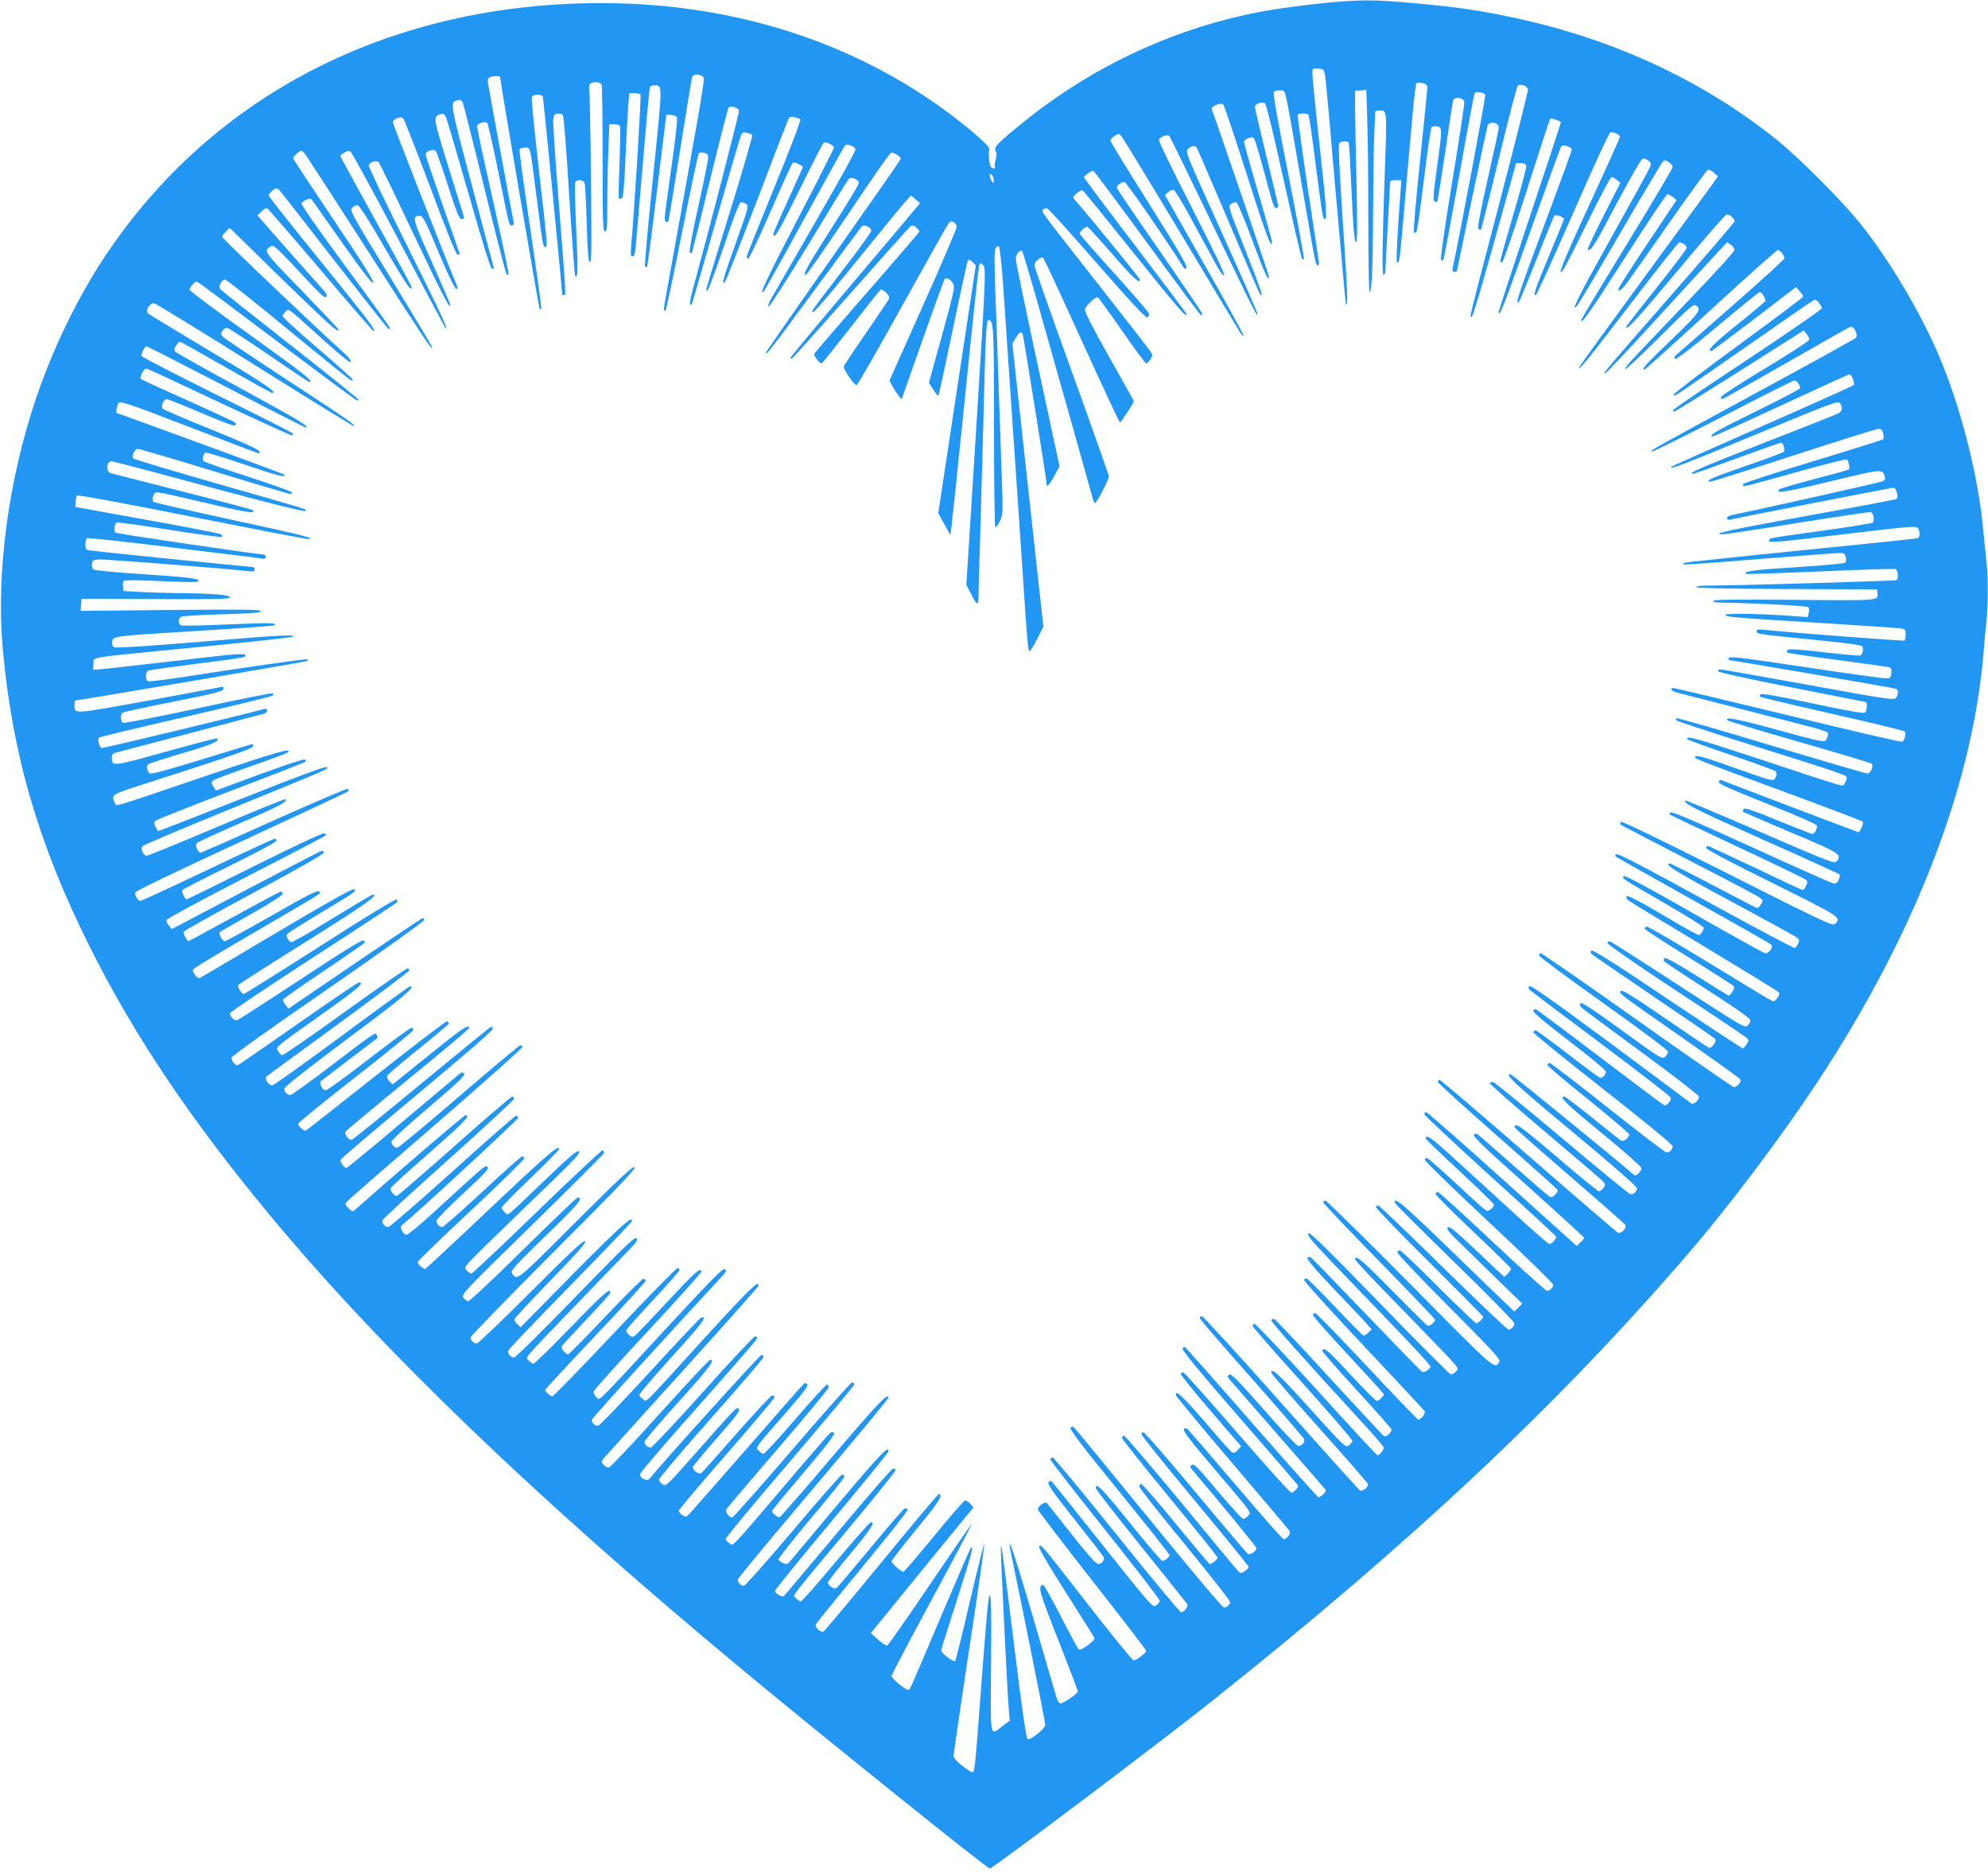
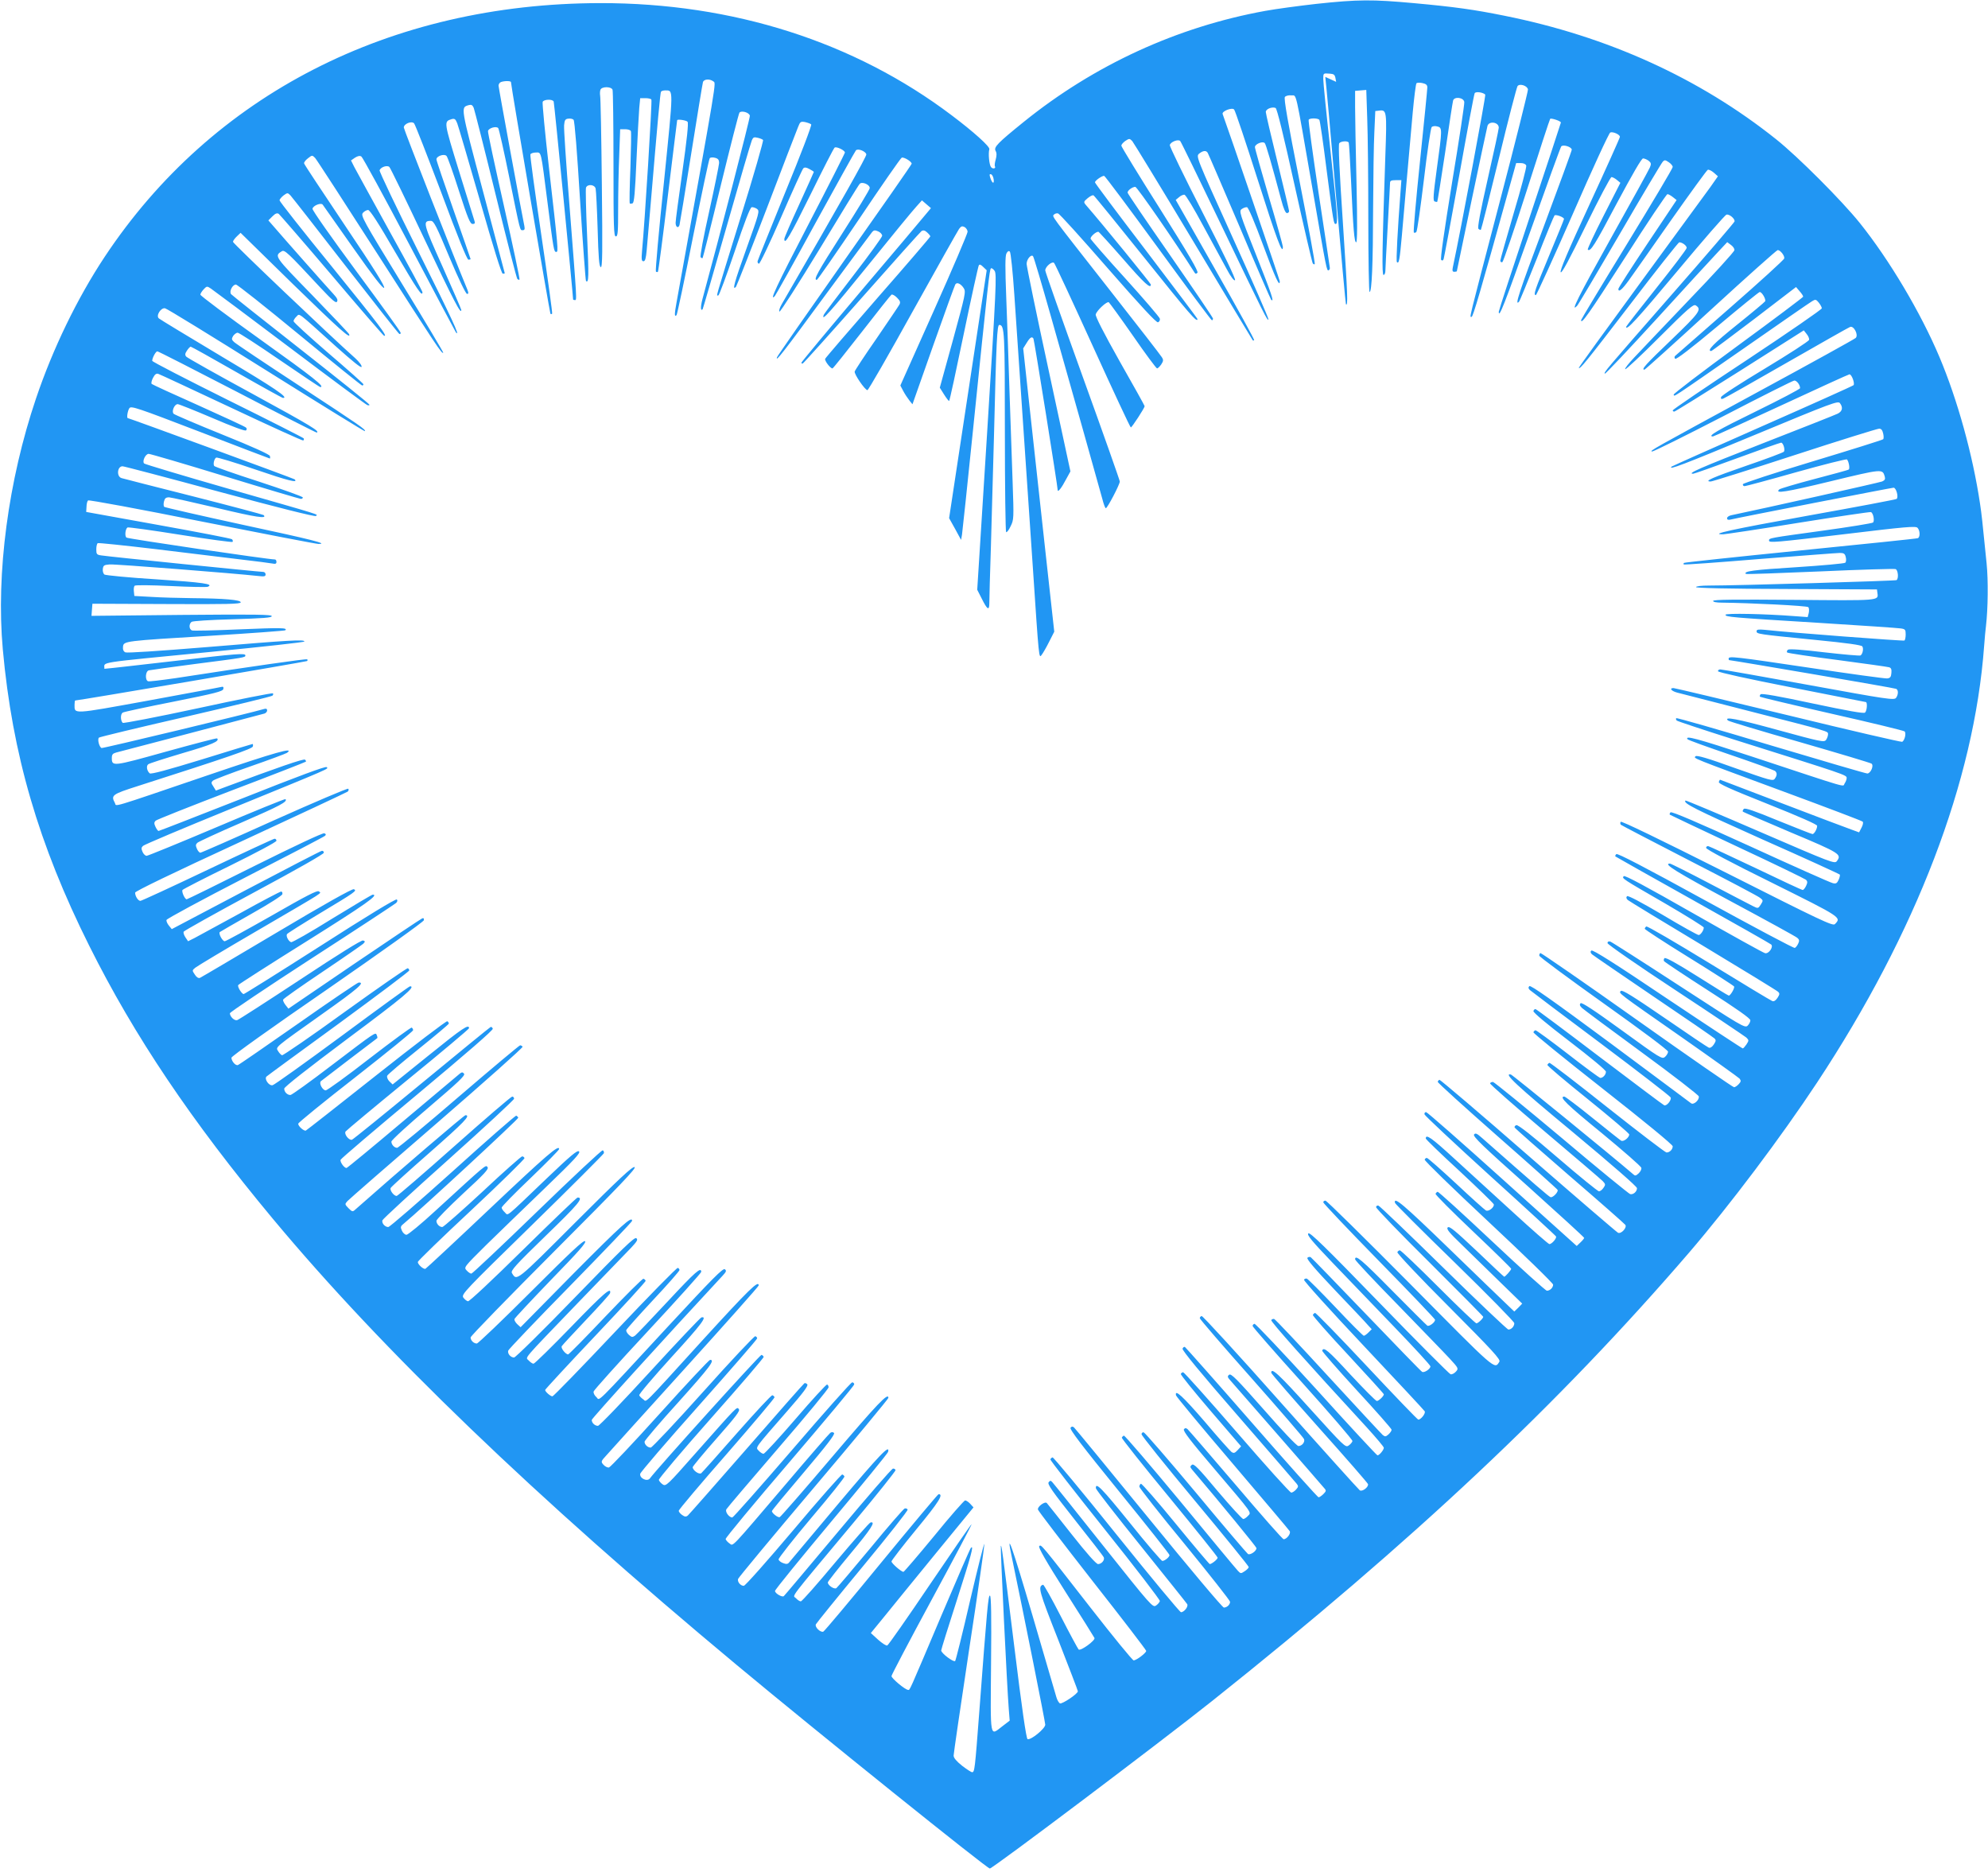
<svg xmlns="http://www.w3.org/2000/svg" version="1.0" width="1280pt" height="1205pt" viewBox="0 0 1280 1205" preserveAspectRatio="xMidYMid meet">
  <g transform="translate(0,1205) scale(0.1,-0.1)" fill="#2196f3" stroke="none">
-     <path d="M8475 12025 c-115 -13 -263 -33 -328 -45 -568 -103 -1103 -349 -1557 -716 -167 -135 -192 -161 -180 -185 8 -13 8 -31 1 -56 -6 -20 -8 -40 -5 -44 8 -14 -14 -19 -25 -5 -12 14 -19 90 -11 115 6 16 -102 113 -243 219 -626 473 -1408 723 -2262 722 -1353 -2 -2499 -589 -3192 -1635 -176 -266 -333 -590 -441 -910 -179 -529 -258 -1127 -214 -1615 61 -675 230 -1256 557 -1910 290 -581 656 -1125 1181 -1756 709 -851 1686 -1790 2989 -2875 525 -437 1610 -1309 1628 -1309 19 0 1103 817 1432 1079 1296 1032 2232 1912 3071 2887 264 308 590 741 824 1095 639 968 1011 1939 1075 2809 4 52 9 111 12 130 13 112 15 294 4 403 -28 280 -32 315 -42 382 -47 317 -146 672 -261 945 -121 287 -323 627 -514 865 -114 142 -398 427 -539 539 -494 394 -1085 662 -1750 795 -193 39 -320 57 -584 81 -263 24 -357 24 -626 -5z m58 -470 c4 -27 35 -367 68 -755 34 -388 63 -707 65 -709 14 -15 11 60 -19 515 -23 341 -31 513 -24 522 10 13 53 17 61 4 2 -4 9 -116 15 -247 14 -316 21 -395 33 -395 7 0 8 121 2 383 -5 210 -9 429 -9 487 l0 105 36 3 36 3 6 -182 c4 -100 7 -393 7 -651 0 -257 4 -468 8 -468 15 0 22 176 23 545 1 193 4 411 8 485 l6 135 26 3 c47 6 49 -4 39 -283 -21 -608 -23 -775 -12 -775 7 0 12 12 12 28 0 15 7 144 15 287 8 143 15 268 15 278 0 13 8 17 36 17 l37 0 -6 -81 c-18 -236 -29 -440 -23 -446 13 -14 18 11 32 169 8 89 23 264 34 388 11 124 27 306 36 405 9 99 20 184 24 189 4 4 22 5 39 1 23 -5 31 -12 31 -28 0 -12 -21 -225 -47 -474 -26 -249 -44 -456 -40 -460 4 -3 11 -2 16 3 6 5 27 157 49 337 21 180 44 333 50 339 6 6 22 8 36 4 33 -8 33 -14 -3 -274 -23 -168 -25 -205 -14 -209 8 -3 15 -4 17 -2 2 2 25 146 51 319 25 173 48 323 51 333 8 27 68 20 72 -10 2 -11 -33 -243 -78 -514 -53 -327 -77 -496 -71 -502 7 -7 12 -5 16 5 3 8 48 249 100 536 51 286 96 526 100 532 7 12 53 6 68 -9 5 -6 -157 -871 -209 -1113 -4 -21 -2 -28 10 -28 9 0 16 2 16 4 0 5 189 905 197 934 8 35 73 27 73 -10 0 -10 -32 -159 -71 -330 -49 -216 -67 -314 -60 -321 6 -6 13 -8 16 -6 3 3 55 210 116 460 60 249 115 459 120 465 15 18 63 2 67 -22 1 -10 -80 -336 -182 -724 -210 -803 -194 -738 -181 -740 9 -1 58 167 239 818 l48 172 30 0 c17 0 31 -6 35 -16 3 -9 -33 -147 -81 -307 -47 -161 -86 -298 -86 -305 0 -8 6 -12 13 -10 6 3 77 210 157 461 80 251 148 459 151 462 7 6 69 -14 69 -24 0 -3 -90 -276 -200 -606 -110 -330 -200 -605 -200 -612 0 -47 37 48 204 520 104 292 193 537 198 544 12 15 68 -3 68 -21 0 -7 -81 -228 -179 -491 -159 -423 -191 -520 -161 -488 5 4 56 130 115 278 58 149 110 274 114 278 8 8 61 -11 61 -23 0 -4 -43 -109 -95 -234 -93 -223 -104 -256 -86 -256 4 0 111 234 237 521 125 287 234 524 242 526 17 7 62 -13 62 -28 0 -6 -88 -202 -196 -436 -141 -305 -193 -428 -185 -436 7 -7 53 77 162 301 84 172 158 312 165 312 6 0 22 -8 34 -18 l23 -19 -108 -212 c-59 -116 -105 -214 -102 -218 17 -16 44 27 186 296 103 192 160 291 170 291 9 0 25 -7 36 -15 16 -13 18 -20 8 -43 -6 -15 -119 -220 -251 -456 -210 -376 -265 -486 -217 -434 7 7 131 216 275 463 144 248 268 456 276 464 11 12 16 12 38 -3 14 -9 26 -23 26 -31 0 -9 -133 -232 -295 -497 -162 -264 -295 -485 -295 -489 0 -31 47 35 282 401 144 226 268 410 274 410 7 0 22 -9 35 -19 l24 -19 -188 -281 c-103 -154 -187 -285 -187 -291 0 -25 24 -5 68 56 26 36 148 210 272 387 124 176 230 322 236 324 7 2 24 -6 39 -19 l26 -23 -49 -70 c-28 -39 -230 -315 -450 -615 -220 -300 -399 -547 -397 -549 9 -8 43 34 331 409 168 220 311 400 316 400 19 0 48 -21 48 -36 0 -8 -88 -124 -195 -258 -107 -134 -195 -247 -195 -250 0 -28 65 42 330 359 165 198 308 362 316 363 19 5 56 -27 52 -44 -2 -7 -185 -221 -408 -475 -426 -487 -435 -497 -427 -505 3 -3 155 158 338 358 182 200 358 391 391 426 l59 63 24 -18 c14 -10 24 -25 22 -34 -1 -10 -132 -154 -292 -320 -159 -167 -319 -334 -354 -372 -35 -37 -61 -70 -57 -74 4 -4 103 89 221 207 184 184 218 213 233 204 41 -26 26 -46 -158 -223 -164 -157 -195 -191 -172 -191 4 0 196 173 427 385 231 212 425 385 431 385 17 0 46 -37 42 -54 -1 -8 -158 -151 -348 -317 -190 -166 -349 -305 -354 -310 -6 -6 -6 -13 0 -19 6 -6 100 65 273 210 144 121 266 220 271 220 15 0 42 -48 35 -60 -4 -6 -85 -74 -181 -151 -150 -120 -198 -169 -166 -169 4 0 128 93 277 206 l269 206 23 -27 c13 -14 23 -30 23 -35 0 -4 -189 -146 -420 -315 -231 -169 -417 -311 -414 -316 7 -12 -32 -38 449 296 231 161 430 299 443 306 21 13 25 12 43 -10 10 -13 19 -29 19 -36 0 -7 -216 -156 -480 -331 -264 -174 -480 -321 -480 -326 0 -4 4 -8 10 -8 5 0 195 118 421 261 l413 262 18 -23 c11 -13 18 -30 16 -38 -2 -9 -129 -91 -283 -184 -155 -93 -282 -175 -284 -185 -2 -12 2 -14 15 -9 11 4 195 108 409 231 215 123 398 227 407 230 24 10 56 -52 36 -71 -7 -7 -287 -162 -623 -344 -710 -386 -703 -382 -688 -387 6 -2 212 100 456 226 245 127 452 231 460 231 16 0 37 -28 37 -49 0 -6 -128 -73 -285 -150 -246 -120 -316 -161 -276 -161 5 0 203 90 440 200 237 110 434 200 439 200 15 0 36 -60 26 -70 -5 -5 -270 -124 -588 -264 -317 -140 -580 -257 -583 -260 -26 -26 71 11 538 205 496 206 534 220 546 203 21 -28 15 -52 -14 -67 -16 -8 -234 -94 -485 -192 -406 -159 -489 -195 -446 -195 6 0 134 45 283 100 149 55 277 100 283 100 13 0 27 -44 18 -58 -3 -5 -114 -47 -246 -92 -214 -74 -273 -100 -225 -100 9 0 252 76 540 170 288 94 533 170 544 170 14 0 21 -9 26 -31 4 -17 4 -33 0 -37 -3 -4 -207 -68 -452 -142 -246 -74 -448 -141 -451 -147 -2 -7 3 -13 11 -13 7 0 157 40 333 90 175 49 322 86 326 82 12 -13 20 -60 11 -65 -5 -4 -106 -31 -224 -62 -118 -31 -218 -61 -223 -66 -31 -29 40 -18 329 52 336 81 335 81 350 32 5 -18 1 -25 -17 -33 -17 -7 -767 -175 -970 -217 -16 -3 -28 -12 -28 -19 0 -10 7 -13 23 -9 63 15 1037 205 1049 205 17 0 33 -59 20 -72 -4 -4 -259 -52 -566 -107 -499 -90 -646 -122 -550 -121 16 1 234 33 484 74 250 40 460 71 466 69 15 -5 25 -55 14 -67 -5 -5 -152 -29 -327 -53 -342 -47 -343 -47 -343 -63 0 -16 36 -13 504 43 372 45 441 51 452 39 17 -17 18 -61 2 -67 -7 -3 -347 -38 -756 -79 -409 -41 -746 -77 -749 -80 -4 -3 -4 -8 -2 -10 2 -3 223 13 489 35 267 21 499 39 516 39 26 0 33 -5 38 -26 4 -15 3 -31 -3 -37 -5 -5 -148 -18 -318 -29 -275 -17 -339 -26 -322 -43 3 -3 218 5 477 16 260 12 479 18 487 15 16 -6 21 -61 6 -71 -9 -5 -1024 -35 -1208 -35 -48 0 -83 -4 -83 -10 0 -6 206 -11 583 -12 l582 -3 3 -23 c7 -50 18 -49 -538 -44 -383 3 -520 2 -520 -7 0 -7 22 -11 58 -11 183 -2 546 -20 555 -29 5 -5 6 -22 3 -37 l-7 -27 -82 6 c-193 15 -447 20 -447 9 0 -14 29 -17 600 -52 272 -17 510 -33 528 -36 29 -4 32 -8 32 -39 0 -19 -4 -36 -8 -39 -8 -4 -725 50 -899 69 -42 4 -53 2 -53 -9 0 -18 5 -19 379 -56 204 -20 297 -33 302 -42 9 -14 2 -50 -12 -58 -5 -3 -109 6 -231 20 -149 18 -227 23 -236 17 -7 -6 -9 -13 -5 -18 4 -4 150 -26 323 -48 173 -23 323 -44 333 -47 14 -4 17 -14 15 -37 -2 -26 -8 -33 -28 -35 -14 -1 -236 29 -494 68 -483 72 -526 77 -526 60 0 -5 1 -10 3 -10 39 -4 1069 -180 1076 -185 15 -8 14 -37 -1 -58 -12 -16 -54 -10 -563 83 -302 55 -558 100 -568 100 -10 0 -17 -5 -15 -12 3 -7 193 -49 474 -104 258 -51 472 -93 477 -94 12 0 8 -57 -5 -68 -9 -7 -110 11 -337 59 -219 47 -328 66 -335 59 -5 -5 -7 -12 -4 -16 4 -3 213 -53 464 -110 252 -57 462 -108 467 -113 12 -12 0 -60 -16 -67 -7 -2 -338 74 -735 171 -397 96 -729 175 -737 175 -29 0 -14 -19 23 -29 20 -5 224 -57 452 -116 543 -139 520 -132 520 -153 0 -10 -6 -26 -13 -36 -12 -16 -33 -12 -310 64 -266 73 -351 89 -321 61 5 -5 213 -68 463 -139 249 -72 457 -134 462 -139 15 -15 -8 -63 -28 -63 -10 0 -289 82 -621 181 -331 100 -606 179 -609 175 -4 -3 -2 -10 3 -15 5 -5 169 -59 364 -121 724 -228 730 -229 730 -249 0 -9 -6 -25 -13 -35 -16 -22 57 -43 -600 174 -359 118 -428 136 -412 111 2 -5 127 -50 277 -101 150 -51 279 -98 286 -103 15 -12 15 -29 -1 -51 -12 -16 -29 -11 -256 69 -174 63 -246 84 -254 76 -14 -14 -35 -5 566 -227 276 -102 506 -189 510 -194 5 -4 2 -21 -7 -38 l-16 -31 -52 19 c-29 10 -230 86 -447 169 -217 83 -395 151 -396 151 -2 0 -5 -6 -8 -14 -5 -11 70 -45 314 -142 210 -84 319 -132 319 -141 0 -20 -19 -53 -30 -53 -5 0 -104 39 -220 86 -157 65 -214 84 -222 76 -7 -7 -9 -14 -6 -18 4 -3 143 -63 310 -134 317 -133 327 -140 295 -184 -14 -19 -34 -11 -492 187 -263 114 -480 205 -483 203 -17 -17 57 -54 497 -251 271 -120 494 -222 497 -226 2 -4 -1 -19 -8 -34 -10 -22 -17 -26 -37 -21 -15 3 -253 109 -530 236 -342 156 -508 227 -515 220 -5 -5 -7 -12 -5 -15 3 -2 198 -95 435 -206 236 -110 435 -207 442 -213 10 -10 11 -18 1 -39 -7 -15 -17 -27 -22 -27 -6 0 -141 63 -301 140 -160 76 -298 140 -306 142 -8 2 -15 -3 -15 -11 0 -9 161 -95 425 -225 450 -224 447 -222 404 -266 -14 -13 -92 24 -694 328 -437 220 -681 338 -685 331 -4 -6 -3 -14 1 -19 5 -4 204 -108 443 -231 238 -122 443 -230 454 -240 20 -16 20 -17 4 -43 -17 -26 -18 -26 -50 -10 -18 9 -143 74 -278 145 -135 71 -251 129 -257 129 -47 0 39 -53 396 -245 224 -120 415 -225 424 -233 13 -11 15 -19 6 -37 -6 -13 -16 -26 -22 -28 -6 -3 -265 135 -575 305 -395 217 -567 306 -574 299 -6 -6 -9 -13 -6 -15 2 -2 227 -129 499 -281 272 -152 499 -281 504 -286 16 -15 -15 -61 -39 -56 -11 2 -218 117 -460 255 -305 174 -443 248 -450 241 -14 -14 -16 -13 270 -178 135 -79 245 -147 245 -153 0 -18 -21 -48 -33 -48 -7 0 -112 58 -232 130 -143 84 -223 126 -229 120 -7 -7 -5 -15 4 -24 8 -7 227 -140 485 -295 259 -156 476 -289 483 -296 12 -11 11 -17 -3 -39 -12 -18 -23 -25 -34 -21 -9 3 -193 114 -408 246 -216 132 -397 238 -403 234 -5 -3 -10 -10 -10 -15 0 -4 128 -88 285 -185 157 -97 287 -181 290 -186 6 -9 -23 -59 -34 -59 -4 0 -96 57 -205 126 -128 81 -202 122 -209 115 -5 -5 -6 -14 -3 -19 4 -6 130 -90 281 -187 189 -121 275 -182 275 -194 0 -10 -8 -25 -18 -35 -18 -16 -40 -2 -443 260 -233 152 -432 279 -441 282 -11 3 -18 -1 -18 -10 0 -8 193 -142 438 -303 240 -158 445 -296 456 -305 17 -17 17 -19 1 -44 -10 -14 -20 -26 -24 -26 -4 0 -223 144 -486 320 -334 225 -481 318 -489 310 -7 -7 -6 -14 4 -24 8 -7 186 -129 395 -271 209 -141 386 -263 393 -270 12 -11 11 -17 -3 -39 -11 -17 -24 -25 -33 -21 -8 3 -136 89 -284 191 -204 140 -273 183 -282 174 -15 -15 -27 -6 393 -299 196 -137 363 -257 371 -265 11 -14 10 -20 -5 -36 -10 -11 -24 -20 -30 -20 -7 0 -289 195 -626 434 -337 239 -617 432 -621 430 -5 -3 -8 -11 -7 -17 0 -7 187 -145 414 -307 246 -175 415 -301 415 -311 0 -9 -9 -24 -19 -33 -19 -17 -28 -12 -277 169 -184 134 -260 183 -267 176 -8 -8 -6 -16 8 -30 11 -10 184 -139 385 -286 201 -147 366 -275 368 -284 4 -24 -34 -57 -50 -44 -7 6 -242 180 -521 388 -373 276 -512 374 -520 366 -8 -8 -7 -15 3 -25 8 -7 214 -163 458 -345 244 -183 446 -339 449 -347 6 -17 -26 -57 -42 -50 -6 2 -192 142 -414 310 -222 169 -408 308 -414 309 -6 1 -12 -5 -14 -13 -1 -9 85 -82 232 -194 137 -105 235 -186 235 -196 0 -19 -19 -40 -36 -40 -6 0 -101 70 -210 155 -110 85 -203 153 -208 152 -6 -2 -11 -8 -13 -13 -2 -6 199 -169 447 -364 265 -208 450 -360 450 -370 0 -20 -19 -40 -40 -40 -8 0 -179 131 -380 290 -201 160 -369 289 -374 287 -5 -2 -11 -8 -13 -13 -2 -5 116 -105 262 -222 146 -118 265 -219 265 -226 0 -20 -37 -49 -52 -40 -7 4 -90 70 -184 146 -94 76 -176 138 -182 138 -37 0 14 -50 241 -235 138 -114 253 -214 255 -224 2 -9 -6 -25 -18 -36 -18 -16 -22 -17 -37 -3 -119 103 -776 639 -785 640 -51 11 34 -69 400 -372 253 -211 412 -349 412 -360 0 -22 -24 -43 -44 -38 -8 2 -207 164 -441 362 -235 197 -434 359 -442 360 -9 0 -17 -3 -19 -9 -2 -5 157 -145 352 -310 195 -165 364 -309 374 -320 18 -19 18 -23 4 -43 -8 -12 -21 -22 -29 -22 -7 0 -127 97 -265 216 -166 143 -256 214 -267 210 -8 -3 -13 -10 -11 -15 2 -5 161 -145 353 -311 193 -166 354 -308 360 -316 12 -17 -26 -60 -47 -51 -7 3 -267 226 -577 496 -310 271 -568 490 -573 489 -5 -2 -10 -8 -11 -13 -1 -6 172 -162 383 -348 212 -186 387 -343 389 -348 5 -14 -30 -50 -45 -47 -11 3 -103 83 -440 380 -35 31 -44 35 -53 24 -10 -12 56 -75 349 -336 198 -178 360 -326 360 -330 0 -3 -11 -17 -24 -29 l-24 -23 -479 431 c-263 237 -484 431 -491 431 -8 0 -12 -7 -10 -15 2 -8 192 -186 423 -396 231 -209 422 -385 424 -390 4 -13 -28 -49 -43 -49 -6 0 -110 91 -231 202 -121 110 -293 268 -383 350 -145 133 -182 159 -182 128 0 -5 98 -100 218 -210 119 -111 218 -207 220 -214 4 -19 -34 -49 -51 -39 -8 4 -95 82 -192 173 -98 91 -182 165 -188 165 -6 0 -12 -5 -14 -11 -2 -7 183 -187 411 -400 229 -214 416 -396 416 -405 0 -19 -20 -39 -40 -39 -8 0 -168 144 -355 320 -187 176 -344 319 -349 317 -5 -2 -11 -8 -13 -13 -2 -6 107 -115 242 -243 135 -128 245 -236 245 -240 0 -8 -38 -51 -45 -51 -2 0 -81 74 -176 165 -139 131 -176 162 -187 153 -11 -10 6 -31 90 -112 57 -56 168 -164 246 -240 l143 -139 -25 -26 -26 -25 -47 45 c-27 25 -195 188 -376 363 -291 282 -356 337 -345 291 2 -7 175 -180 386 -385 210 -205 382 -380 382 -389 0 -21 -19 -41 -38 -41 -7 0 -196 179 -418 397 -223 219 -411 399 -419 401 -8 2 -15 -3 -15 -10 0 -8 155 -169 345 -357 190 -189 345 -346 345 -349 0 -10 -33 -42 -44 -42 -6 0 -117 106 -246 235 -129 129 -240 235 -247 235 -6 0 -13 -6 -16 -12 -3 -7 146 -165 332 -351 283 -284 334 -340 325 -354 -32 -51 -16 -64 -574 500 -293 295 -538 537 -546 537 -8 0 -14 -5 -14 -11 0 -6 162 -177 360 -379 198 -202 360 -372 360 -377 0 -17 -38 -45 -50 -38 -6 4 -108 106 -227 226 -198 201 -238 234 -238 201 0 -7 124 -139 276 -294 151 -156 302 -311 334 -346 56 -61 57 -63 39 -83 -10 -11 -25 -19 -34 -17 -8 2 -215 209 -459 461 -353 364 -447 455 -457 446 -11 -9 20 -47 155 -188 93 -97 273 -284 400 -416 127 -132 231 -245 231 -252 0 -17 -41 -44 -54 -35 -7 4 -168 170 -359 369 -191 199 -352 365 -358 369 -6 3 -15 2 -21 -4 -7 -7 47 -71 178 -209 104 -109 200 -210 212 -225 l24 -26 -21 -21 c-12 -12 -25 -21 -30 -21 -5 0 -87 82 -182 183 -95 100 -178 183 -185 185 -7 2 -15 -2 -18 -7 -4 -6 168 -196 381 -422 213 -226 392 -418 396 -425 8 -13 -24 -54 -41 -54 -5 0 -154 155 -332 345 -178 190 -328 344 -333 342 -6 -2 -12 -8 -14 -13 -2 -5 100 -121 227 -257 126 -136 230 -250 230 -254 0 -12 -33 -43 -45 -43 -7 0 -83 77 -170 170 -144 157 -173 181 -182 154 -1 -5 98 -119 222 -254 124 -134 225 -249 225 -255 0 -7 -9 -20 -20 -30 -17 -15 -22 -16 -37 -4 -9 8 -167 178 -352 379 -184 201 -340 366 -347 368 -7 2 -15 -2 -19 -7 -5 -9 221 -263 617 -693 59 -65 108 -123 108 -129 0 -14 -29 -49 -41 -49 -4 0 -182 191 -394 426 -213 234 -392 423 -398 421 -7 -2 -12 -8 -12 -14 0 -6 145 -172 323 -369 177 -197 321 -364 320 -372 -2 -8 -13 -21 -25 -29 -20 -14 -30 -4 -248 237 -203 225 -250 268 -250 232 0 -6 140 -167 310 -358 171 -191 311 -352 313 -359 5 -19 -37 -51 -53 -40 -8 6 -238 261 -511 568 -272 307 -501 556 -507 554 -7 -2 -12 -8 -12 -14 0 -6 150 -180 333 -386 183 -207 335 -383 338 -392 8 -19 -13 -45 -36 -45 -10 0 -104 99 -224 236 -173 196 -210 233 -222 223 -13 -10 -11 -16 9 -38 21 -24 571 -653 604 -693 13 -14 12 -19 -6 -37 -12 -12 -26 -21 -31 -21 -6 0 -200 217 -431 482 -232 266 -426 484 -430 486 -5 2 -12 -3 -15 -11 -4 -10 116 -156 358 -434 200 -230 369 -426 377 -436 12 -15 11 -20 -4 -37 -10 -11 -24 -20 -31 -20 -8 0 -165 174 -349 387 -185 214 -341 388 -347 388 -6 0 -13 -5 -15 -11 -2 -6 85 -113 192 -238 l196 -228 -22 -24 c-19 -20 -25 -22 -40 -12 -9 7 -88 95 -173 196 -140 162 -194 212 -184 168 2 -8 165 -205 364 -438 198 -233 364 -429 368 -436 9 -15 -19 -52 -39 -52 -7 0 -145 157 -308 349 -163 191 -303 353 -311 360 -10 8 -16 8 -23 -1 -8 -10 43 -76 194 -253 254 -299 241 -280 218 -305 -10 -11 -24 -20 -30 -20 -7 0 -81 81 -165 180 -125 150 -154 179 -166 169 -12 -10 -12 -14 -1 -28 193 -227 417 -501 417 -508 0 -20 -41 -47 -55 -38 -8 6 -159 183 -335 395 -177 212 -328 386 -336 388 -7 2 -14 -4 -14 -12 0 -9 155 -202 345 -430 190 -228 345 -419 345 -425 0 -6 -12 -18 -26 -27 -24 -16 -26 -16 -43 2 -10 10 -177 211 -371 447 -195 235 -358 426 -364 424 -5 -2 -11 -8 -13 -13 -2 -5 136 -179 307 -386 170 -207 310 -381 310 -387 0 -10 -38 -41 -51 -41 -3 0 -102 117 -219 260 -117 143 -218 259 -224 257 -6 -2 -10 -11 -10 -19 1 -9 132 -176 293 -371 160 -196 291 -362 291 -370 0 -18 -20 -37 -40 -37 -9 0 -223 255 -484 575 -257 315 -474 579 -481 585 -9 7 -15 7 -22 -2 -8 -10 75 -118 313 -411 178 -219 324 -403 324 -409 0 -13 -30 -37 -46 -38 -6 0 -101 110 -209 245 -182 225 -222 266 -219 223 1 -9 132 -177 291 -374 159 -198 293 -365 297 -372 9 -15 -20 -52 -40 -52 -7 0 -194 225 -415 500 -221 276 -407 499 -412 497 -6 -2 -12 -7 -14 -13 -2 -5 157 -209 352 -453 196 -245 354 -451 353 -459 -2 -8 -13 -21 -25 -29 -21 -14 -30 -4 -339 384 -174 219 -322 404 -329 411 -10 11 -14 10 -23 -1 -10 -12 23 -58 169 -243 100 -126 184 -234 186 -241 7 -18 -15 -43 -37 -43 -12 0 -74 70 -171 193 -83 105 -155 196 -159 200 -12 13 -62 -24 -57 -42 2 -9 160 -215 350 -458 191 -243 347 -446 347 -452 0 -13 -63 -61 -81 -61 -8 1 -133 154 -278 340 -325 417 -317 408 -330 395 -7 -7 44 -97 170 -295 100 -156 183 -290 186 -296 6 -16 -89 -85 -102 -74 -5 5 -57 101 -115 214 -58 113 -109 204 -114 203 -35 -11 -27 -39 98 -356 69 -177 126 -325 126 -330 0 -16 -100 -83 -115 -78 -7 3 -18 21 -23 39 -5 18 -74 253 -153 523 -133 453 -175 570 -134 378 77 -368 215 -1060 215 -1077 0 -25 -93 -101 -114 -93 -8 3 -36 193 -85 593 -79 637 -82 656 -87 651 -4 -4 40 -912 51 -1049 l6 -76 -47 -36 c-82 -63 -77 -91 -73 401 3 306 1 437 -7 440 -11 4 -18 -75 -69 -752 -28 -369 -30 -385 -46 -385 -6 0 -35 19 -65 42 -36 29 -54 50 -54 65 0 12 45 320 100 684 56 364 99 670 98 678 -2 9 -43 -155 -92 -364 -48 -209 -92 -384 -96 -389 -10 -10 -90 50 -90 68 0 6 45 151 100 321 93 290 113 363 91 339 -5 -5 -90 -201 -190 -436 -216 -510 -202 -478 -214 -478 -18 0 -107 74 -107 89 0 7 117 230 260 494 143 264 258 482 256 484 -2 2 -122 -172 -267 -386 -145 -215 -269 -392 -276 -395 -7 -3 -33 14 -59 37 l-47 43 81 99 c44 55 193 237 330 405 l250 305 -21 23 c-11 12 -26 22 -33 22 -6 0 -97 -103 -200 -230 -104 -126 -193 -230 -197 -230 -14 0 -77 55 -77 67 0 6 72 100 161 208 145 176 176 226 142 225 -4 0 -170 -198 -368 -439 -198 -242 -366 -442 -374 -446 -18 -7 -56 29 -48 47 3 7 138 174 301 371 163 197 294 363 290 368 -3 6 -12 9 -19 7 -7 -2 -106 -115 -219 -253 -114 -137 -213 -254 -221 -260 -14 -9 -55 18 -55 37 0 5 65 88 145 184 135 162 166 210 130 202 -8 -2 -109 -117 -225 -255 -116 -139 -216 -253 -224 -253 -7 0 -21 9 -31 20 -21 23 -62 -31 369 485 152 182 274 335 272 340 -1 6 -9 10 -16 10 -8 0 -167 -183 -354 -407 -188 -224 -344 -410 -349 -414 -10 -10 -57 17 -57 33 0 8 163 208 361 445 199 238 364 440 367 450 14 54 -52 -15 -324 -338 -164 -195 -305 -363 -312 -372 -9 -12 -18 -14 -39 -6 -15 5 -29 16 -30 24 -1 8 94 129 212 269 119 140 214 259 212 265 -2 5 -8 11 -14 13 -5 2 -147 -158 -314 -357 -170 -201 -311 -360 -320 -360 -21 0 -42 25 -37 44 2 8 220 271 486 585 265 313 482 575 482 581 0 37 -68 -34 -362 -380 -179 -211 -332 -386 -338 -388 -12 -4 -50 26 -50 39 0 5 93 117 206 250 148 175 202 245 194 253 -7 7 -15 7 -24 1 -8 -6 -137 -154 -286 -330 -365 -428 -337 -399 -363 -382 -12 8 -23 21 -25 28 -1 8 185 232 413 498 228 267 415 490 415 498 0 7 -6 13 -13 13 -8 0 -182 -196 -387 -435 -206 -239 -379 -435 -385 -435 -21 0 -48 37 -38 53 4 8 154 184 333 392 179 207 325 384 325 393 0 8 -4 17 -10 18 -5 1 -97 -98 -203 -222 -106 -123 -199 -224 -206 -224 -7 0 -21 9 -31 20 -21 23 -32 8 188 260 99 113 132 158 125 167 -6 7 -14 10 -19 7 -5 -3 -173 -193 -372 -422 -200 -229 -370 -422 -378 -429 -12 -10 -20 -9 -37 3 -12 8 -22 21 -22 27 0 7 139 172 310 367 170 195 308 359 307 364 -2 6 -8 11 -14 13 -6 2 -108 -108 -228 -244 -119 -136 -223 -252 -230 -258 -15 -10 -55 19 -55 39 1 6 70 90 155 186 123 140 152 177 142 188 -13 17 -8 21 -280 -286 -181 -205 -189 -213 -210 -199 -12 8 -23 21 -25 29 -1 8 150 187 338 399 187 211 339 388 337 393 -2 6 -8 11 -14 13 -8 3 -669 -728 -719 -796 -17 -22 -67 1 -62 30 2 11 172 209 378 440 206 232 375 426 375 432 0 6 -5 12 -12 14 -6 2 -157 -158 -334 -356 -178 -199 -331 -361 -339 -361 -20 0 -40 19 -40 38 0 7 99 124 221 258 201 224 235 269 201 269 -6 0 -152 -155 -323 -345 -171 -190 -319 -346 -328 -348 -9 -2 -25 6 -35 17 -18 20 -18 22 20 63 21 24 250 277 508 562 259 286 471 524 471 530 0 36 -63 -26 -360 -351 -404 -444 -358 -398 -384 -382 -11 8 -23 19 -25 26 -3 7 92 118 210 248 191 209 232 263 190 253 -7 -2 -156 -159 -331 -350 -176 -192 -326 -348 -335 -348 -20 0 -40 19 -40 38 0 10 482 541 842 928 24 26 27 33 15 42 -11 10 -80 -60 -363 -365 -488 -528 -440 -480 -464 -458 -12 10 -20 26 -18 36 2 9 158 183 348 387 190 204 345 377 345 383 0 35 -38 1 -214 -188 -107 -115 -202 -214 -212 -222 -17 -12 -22 -11 -40 5 -11 10 -18 23 -17 30 2 7 80 94 173 194 94 100 170 187 170 193 0 6 -5 12 -11 14 -6 2 -188 -183 -404 -412 -215 -228 -397 -415 -403 -415 -13 0 -47 30 -47 41 0 4 146 162 325 351 179 189 324 347 322 352 -2 6 -8 11 -14 13 -6 2 -115 -107 -244 -242 -128 -135 -236 -245 -241 -245 -16 0 -49 41 -41 53 4 7 75 83 157 170 83 87 152 164 154 171 10 44 -39 2 -248 -214 -128 -132 -238 -240 -245 -240 -6 0 -20 9 -30 20 -22 25 -55 -14 319 375 160 165 312 323 339 351 39 42 46 53 34 62 -11 10 -86 -63 -392 -378 -211 -218 -386 -390 -395 -390 -22 0 -43 24 -38 44 2 8 182 197 401 420 218 223 397 410 397 416 0 34 -66 -26 -375 -337 l-343 -348 -21 19 c-12 11 -20 26 -19 33 2 7 108 120 235 252 178 183 230 241 220 250 -10 8 -93 -70 -347 -324 -184 -184 -342 -335 -350 -335 -20 0 -40 20 -40 39 0 9 242 257 537 553 430 431 533 539 519 544 -14 5 -95 -70 -382 -357 -384 -384 -376 -378 -408 -325 -9 15 22 50 218 240 211 204 246 246 205 246 -6 0 -163 -151 -351 -336 -199 -196 -346 -334 -355 -332 -9 2 -22 13 -30 24 -13 21 6 41 444 469 252 246 459 454 461 460 2 7 -1 16 -7 19 -5 4 -195 -174 -422 -394 -227 -220 -418 -400 -424 -400 -7 0 -20 9 -31 21 -18 20 -17 21 126 163 80 78 250 243 379 367 189 182 231 227 219 236 -11 9 -52 -25 -209 -175 -276 -264 -245 -239 -269 -217 -11 10 -20 23 -20 30 0 7 83 92 185 189 102 98 185 182 185 188 0 31 -77 -35 -444 -382 -224 -212 -412 -387 -417 -389 -13 -4 -49 28 -49 44 0 6 155 157 345 334 190 178 344 329 342 335 -2 6 -9 11 -15 11 -6 0 -122 -102 -256 -228 -135 -125 -251 -227 -258 -227 -19 0 -38 20 -38 40 0 9 77 87 170 174 139 128 169 160 159 172 -13 15 0 26 -334 -280 -93 -86 -178 -156 -188 -156 -9 0 -23 12 -29 26 -11 24 -10 29 14 48 99 81 738 672 735 680 -2 5 -8 11 -13 13 -5 2 -189 -159 -408 -357 -220 -198 -407 -360 -416 -360 -21 0 -43 24 -38 43 2 8 193 184 426 392 232 208 422 384 422 391 0 8 -6 14 -12 14 -7 0 -175 -144 -373 -320 -198 -176 -365 -320 -371 -320 -18 0 -45 36 -39 51 4 8 116 110 251 228 223 196 267 241 231 241 -9 0 -431 -361 -710 -608 -16 -15 -20 -14 -43 9 -24 25 -25 26 -7 46 10 11 269 237 576 502 306 265 555 486 552 492 -4 5 -11 9 -16 9 -5 0 -183 -149 -394 -330 -211 -182 -390 -330 -398 -330 -18 0 -37 21 -37 40 0 9 108 108 240 220 189 161 237 206 228 217 -9 11 -14 11 -27 1 -8 -7 -175 -147 -369 -310 -194 -164 -357 -298 -361 -298 -15 0 -43 39 -38 53 3 8 226 198 495 422 321 268 488 413 485 422 -3 8 -9 13 -14 11 -5 -2 -205 -165 -445 -363 -240 -198 -441 -361 -448 -363 -20 -5 -52 37 -41 53 6 8 187 159 402 335 216 176 393 325 393 330 0 29 -41 2 -255 -171 l-237 -191 -21 20 c-11 11 -17 27 -14 36 3 8 94 85 201 171 108 87 196 161 196 165 0 5 -5 12 -10 15 -6 3 -211 -153 -456 -347 -245 -194 -450 -355 -455 -357 -13 -4 -49 28 -49 44 0 7 166 142 370 301 203 159 369 294 370 301 0 6 -4 14 -9 17 -4 3 -127 -87 -272 -199 -145 -113 -272 -205 -282 -205 -20 0 -45 46 -31 59 5 4 88 68 184 141 96 73 177 134 179 136 2 2 1 10 -3 19 -8 22 -4 24 -291 -194 -137 -105 -257 -191 -265 -191 -21 0 -40 20 -40 41 0 11 152 130 410 323 360 268 441 336 400 336 -5 0 -202 -143 -437 -317 -236 -174 -437 -318 -448 -320 -24 -5 -55 41 -39 56 5 5 214 158 464 340 250 183 455 337 455 343 0 6 -4 13 -10 14 -5 2 -187 -124 -404 -280 -216 -157 -399 -282 -405 -280 -6 2 -18 14 -25 26 -17 28 -30 17 287 242 226 160 276 203 231 200 -8 -1 -183 -119 -389 -264 -206 -144 -381 -265 -388 -267 -15 -6 -41 24 -42 47 0 9 259 194 618 441 358 248 618 434 621 444 2 12 -2 16 -11 12 -8 -3 -205 -135 -438 -293 l-423 -288 -19 24 c-10 13 -17 28 -15 34 1 6 115 86 252 178 137 92 255 174 264 182 13 14 13 16 -1 21 -10 4 -156 -87 -404 -251 -214 -141 -397 -259 -407 -262 -18 -5 -46 22 -47 44 0 7 237 166 527 354 291 188 535 349 543 356 9 9 11 17 5 23 -6 6 -191 -106 -493 -300 -266 -170 -488 -309 -493 -309 -12 0 -42 47 -35 58 3 5 201 132 441 282 381 239 467 300 425 300 -6 0 -123 -70 -262 -155 -138 -86 -257 -154 -264 -151 -18 7 -34 40 -26 52 4 6 99 66 212 134 230 138 241 146 218 155 -10 4 -189 -96 -496 -279 -264 -157 -486 -288 -495 -292 -10 -3 -22 4 -33 22 -18 26 -17 27 4 44 12 10 192 118 400 239 455 266 410 237 395 252 -9 9 -81 -28 -302 -155 -160 -91 -297 -166 -304 -166 -15 0 -41 49 -32 59 4 3 95 56 203 117 114 64 198 118 200 127 2 10 -2 17 -8 17 -6 0 -125 -62 -263 -139 -139 -76 -271 -148 -294 -160 l-42 -21 -17 25 c-9 13 -14 29 -12 36 2 6 206 120 453 253 277 149 450 247 450 256 0 8 -6 14 -13 12 -8 -1 -228 -115 -490 -253 l-476 -251 -18 22 c-11 13 -18 30 -16 37 2 8 230 131 506 273 277 142 509 263 515 269 7 7 6 12 -5 16 -9 4 -192 -82 -447 -209 -237 -119 -435 -216 -439 -216 -12 0 -34 49 -27 60 3 5 141 76 305 156 170 84 300 153 300 161 0 7 -5 13 -12 13 -6 0 -200 -90 -431 -200 -231 -110 -426 -200 -433 -200 -15 0 -34 30 -34 53 0 9 242 126 678 327 372 172 683 318 690 323 7 6 9 14 4 19 -4 4 -218 -87 -475 -202 -257 -116 -471 -210 -477 -210 -6 0 -16 11 -22 25 -9 21 -9 28 3 39 8 7 137 67 288 132 244 106 295 133 279 149 -3 3 -202 -78 -442 -180 -241 -102 -444 -185 -452 -185 -8 0 -20 11 -26 25 -9 21 -9 28 3 39 8 8 257 113 554 234 678 277 640 261 628 273 -7 7 -182 -58 -542 -201 -293 -115 -536 -210 -540 -210 -4 0 -13 12 -20 27 -10 21 -9 29 1 39 7 7 227 94 488 194 261 99 476 183 479 186 3 2 0 8 -5 13 -8 8 -176 -50 -521 -179 l-53 -20 -16 26 c-15 22 -15 27 -3 38 8 7 115 48 239 91 124 43 231 83 238 88 51 39 -68 6 -509 -144 -649 -221 -587 -202 -599 -179 -27 50 -19 56 147 109 581 186 738 240 741 255 2 9 1 16 -2 16 -3 0 -151 -45 -328 -100 -222 -68 -326 -96 -334 -89 -18 15 -24 47 -10 58 6 6 108 38 225 73 189 55 237 76 219 94 -3 3 -151 -36 -328 -85 -344 -96 -350 -97 -350 -41 0 22 6 29 28 35 41 10 934 245 955 251 9 3 17 12 17 20 0 10 -6 13 -17 10 -87 -26 -1040 -255 -1049 -252 -15 6 -28 56 -17 67 4 4 256 65 558 134 303 70 554 131 559 136 5 5 7 12 3 15 -3 4 -221 -39 -483 -96 -265 -57 -479 -98 -484 -94 -15 16 -15 56 0 66 8 5 157 37 330 71 266 53 315 66 318 81 3 13 -1 17 -15 13 -10 -3 -222 -42 -471 -88 -490 -89 -472 -88 -472 -26 0 15 2 27 4 27 21 0 1489 250 1493 254 4 3 4 8 1 11 -5 5 -361 -46 -847 -121 -91 -13 -170 -23 -178 -20 -20 8 -17 64 5 70 9 2 143 21 297 41 320 41 325 42 325 55 0 16 -51 12 -452 -35 -211 -24 -416 -48 -456 -51 l-73 -7 3 39 c4 47 -78 34 696 110 325 32 592 61 592 66 0 14 -97 8 -625 -36 -319 -26 -517 -39 -528 -34 -12 6 -17 18 -15 36 4 37 6 37 566 71 260 16 476 32 479 35 17 17 -29 17 -295 6 -160 -7 -297 -10 -306 -7 -19 8 -21 40 -3 55 7 6 119 13 264 17 196 6 253 10 253 20 0 11 -110 12 -581 8 l-580 -6 3 39 3 39 478 -2 c389 -2 477 0 477 11 0 16 -105 25 -315 27 -82 1 -199 4 -260 8 l-110 6 -3 29 c-2 16 0 32 5 37 5 5 106 4 231 -2 122 -6 229 -8 239 -5 45 18 -29 28 -328 48 -178 11 -330 26 -337 31 -7 6 -12 22 -10 36 3 23 8 26 44 29 36 3 809 -58 952 -74 44 -5 52 -4 52 10 0 9 -7 16 -16 16 -23 0 -1003 99 -1041 106 -30 4 -33 8 -33 39 0 19 4 36 9 40 5 3 175 -15 378 -39 202 -25 447 -54 543 -66 96 -11 187 -23 203 -26 20 -4 27 -2 27 10 0 9 -4 16 -10 16 -41 0 -947 133 -956 141 -12 10 -7 56 7 65 5 3 158 -18 339 -47 181 -29 333 -49 337 -46 4 4 2 11 -3 17 -5 5 -218 46 -474 92 l-465 84 2 33 c0 18 5 37 10 41 4 5 334 -56 733 -136 399 -79 736 -144 750 -144 69 0 -38 27 -490 124 -272 59 -499 111 -503 115 -4 5 -5 20 -1 35 5 20 12 26 33 26 14 -1 154 -32 311 -69 250 -60 324 -71 297 -45 -3 3 -205 57 -449 119 -244 62 -454 115 -466 119 -33 11 -27 76 7 76 9 0 291 -74 626 -165 375 -101 613 -161 619 -155 12 12 60 -3 -558 174 -296 85 -543 159 -548 164 -14 14 9 62 29 62 10 0 232 -65 493 -145 261 -80 481 -145 487 -145 7 0 13 4 13 9 0 6 -127 51 -282 102 -156 50 -286 96 -289 101 -8 13 0 46 13 54 5 3 119 -31 253 -77 210 -72 278 -89 252 -63 -5 5 -1066 394 -1074 394 -9 0 -1 49 10 64 11 16 47 4 456 -153 244 -94 446 -171 448 -171 3 0 3 7 1 16 -2 10 -107 58 -306 138 -166 67 -308 128 -314 134 -15 15 5 62 26 62 8 0 108 -40 223 -89 130 -56 212 -86 217 -80 6 6 6 12 0 18 -5 6 -142 69 -304 142 -162 72 -299 135 -303 139 -5 4 -1 22 8 39 12 23 21 30 34 26 10 -3 222 -102 471 -219 250 -118 458 -212 462 -210 5 3 6 9 3 14 -3 4 -223 116 -490 248 -267 133 -485 245 -485 251 0 19 23 61 33 61 6 0 237 -118 515 -262 278 -145 508 -262 511 -261 24 7 -39 45 -409 247 -230 125 -424 234 -431 242 -9 11 -8 20 5 39 9 14 20 25 24 25 4 0 137 -74 296 -165 159 -91 293 -165 298 -165 40 0 -48 60 -392 265 -217 130 -401 241 -407 247 -21 17 13 71 40 65 12 -2 305 -182 652 -400 346 -217 632 -393 634 -391 9 9 -29 35 -424 294 -220 144 -408 270 -418 280 -16 15 -17 20 -6 39 8 11 21 21 29 21 9 0 130 -79 270 -175 140 -96 258 -175 262 -175 34 0 -42 60 -383 304 -214 153 -389 284 -389 291 0 6 9 21 21 34 20 21 22 22 47 5 15 -10 244 -181 509 -381 265 -200 489 -366 498 -369 8 -3 15 -2 14 2 0 5 -198 164 -440 354 -242 190 -445 351 -451 358 -14 17 9 62 31 62 9 0 193 -146 410 -325 217 -179 398 -325 403 -325 4 0 8 3 8 8 0 4 -101 94 -225 200 -124 107 -225 199 -225 206 0 7 9 21 19 30 22 20 -4 40 260 -198 101 -90 156 -135 159 -126 3 8 -15 32 -40 55 -160 142 -788 740 -788 750 0 6 11 22 25 35 l24 23 339 -332 c300 -292 373 -357 360 -321 -1 5 -108 118 -237 251 -245 251 -246 253 -197 283 18 12 38 -7 249 -234 78 -83 100 -102 107 -90 7 11 0 24 -24 50 -34 36 -325 365 -384 434 l-34 39 26 26 c19 19 30 23 41 16 7 -6 161 -183 341 -395 179 -212 331 -387 336 -389 30 -11 -29 67 -334 443 -186 228 -338 421 -338 428 0 7 12 21 26 32 25 18 26 18 44 0 10 -11 170 -215 355 -454 186 -239 341 -436 346 -438 5 -2 9 1 9 7 0 7 -129 185 -286 397 -161 218 -284 393 -282 402 4 21 56 41 66 26 4 -6 92 -131 196 -278 133 -189 192 -264 199 -257 8 8 -66 125 -251 400 -143 214 -263 394 -264 401 -2 6 9 21 25 33 27 21 27 21 46 2 10 -11 192 -292 406 -625 379 -591 410 -638 419 -629 2 2 -117 202 -265 443 -254 415 -268 440 -252 458 9 10 24 18 33 18 12 0 67 -85 174 -270 142 -243 176 -293 176 -259 0 6 -94 180 -209 387 -114 207 -218 396 -230 419 l-21 42 26 18 c18 11 31 14 41 7 8 -5 148 -261 310 -569 162 -308 297 -562 299 -564 29 -30 -25 87 -241 519 -141 282 -254 519 -251 526 8 21 49 34 63 21 7 -7 109 -217 227 -467 188 -396 236 -489 236 -453 0 4 -54 129 -120 277 -126 280 -130 296 -76 296 19 0 35 -31 120 -235 60 -142 105 -235 113 -235 11 0 11 5 0 33 -81 194 -407 1026 -407 1038 0 24 50 44 66 27 7 -7 85 -208 175 -445 105 -283 166 -433 175 -433 8 0 14 2 14 4 0 2 -50 145 -110 316 -60 171 -110 318 -110 326 0 21 50 38 65 22 7 -7 43 -109 80 -225 57 -177 72 -213 88 -213 15 0 17 5 11 23 -4 12 -49 157 -100 322 -97 316 -97 314 -46 330 19 5 25 1 36 -27 7 -18 73 -243 147 -500 87 -304 138 -468 146 -468 7 0 13 1 13 3 0 1 -63 239 -140 527 -147 553 -144 539 -93 555 18 5 25 1 33 -17 5 -13 69 -264 141 -558 72 -294 135 -539 140 -544 5 -5 11 -7 14 -4 3 2 -42 215 -100 473 -58 257 -105 475 -103 483 4 20 54 34 66 19 5 -7 37 -149 71 -317 73 -358 68 -340 87 -340 12 0 14 7 10 28 -19 90 -166 889 -166 903 0 9 7 20 16 23 22 8 64 8 64 -1 0 -24 250 -1486 254 -1491 3 -3 8 -3 11 0 3 3 -29 232 -70 509 -41 277 -73 510 -70 517 2 6 18 12 34 12 38 0 32 22 76 -320 40 -312 41 -320 57 -320 14 0 12 22 -47 538 -26 227 -44 420 -41 428 7 17 65 19 71 2 4 -10 125 -1249 125 -1274 0 -2 5 -4 11 -4 14 0 15 -21 -36 630 -20 250 -35 473 -33 495 3 33 7 41 27 43 13 2 28 -1 34 -7 7 -7 23 -211 42 -521 18 -281 35 -513 38 -517 18 -17 19 28 7 296 -7 159 -10 297 -7 305 10 25 56 20 62 -6 3 -13 9 -131 13 -262 5 -185 10 -240 20 -244 11 -3 12 90 7 539 -3 299 -8 554 -11 566 -2 12 -1 29 2 37 8 22 70 22 78 0 3 -9 6 -225 6 -480 0 -406 2 -464 15 -464 13 0 15 26 15 178 0 99 3 254 7 345 l6 167 33 0 c17 0 34 -6 36 -12 3 -7 1 -114 -3 -237 -5 -124 -7 -226 -4 -229 2 -2 10 -2 18 1 10 4 16 67 25 278 7 151 15 302 18 337 l6 62 34 0 c18 0 35 -4 38 -9 6 -8 -43 -798 -60 -973 -5 -56 -3 -68 9 -68 11 0 16 18 21 73 3 39 15 176 26 302 45 534 61 709 66 717 3 4 15 8 27 8 54 -1 54 23 -8 -589 -33 -314 -56 -574 -52 -577 4 -4 10 -5 13 -2 3 3 32 223 64 489 33 266 59 485 60 487 1 8 59 0 67 -10 7 -9 -4 -111 -33 -318 -24 -168 -44 -317 -44 -332 0 -28 17 -39 25 -15 2 6 36 212 75 457 39 245 73 453 76 463 6 20 43 23 67 5 18 -14 29 51 -237 -1423 -14 -77 -14 -96 0 -82 4 4 52 230 106 504 55 274 103 502 108 507 5 5 20 6 34 2 20 -5 26 -13 26 -34 -1 -15 -29 -155 -64 -312 -37 -165 -60 -289 -55 -294 5 -5 11 -8 13 -5 2 2 55 211 116 464 62 253 116 465 121 472 13 15 63 1 67 -20 3 -13 -199 -791 -305 -1180 -13 -49 -13 -81 1 -66 2 2 72 243 155 534 83 292 156 541 162 554 8 19 14 22 37 16 15 -3 31 -10 35 -14 4 -4 -60 -228 -144 -497 -174 -564 -157 -502 -144 -504 5 -1 52 126 105 282 64 192 100 284 110 286 9 1 24 -4 34 -11 18 -13 15 -24 -68 -256 -78 -217 -94 -275 -67 -245 4 5 93 230 196 499 103 270 194 507 203 528 14 36 17 38 46 33 17 -4 34 -10 39 -15 5 -5 -67 -194 -167 -437 -96 -236 -176 -435 -178 -443 -2 -7 2 -15 8 -17 6 -3 70 132 143 299 73 168 137 309 143 315 8 8 19 7 39 -4 16 -8 29 -17 29 -19 0 -2 -43 -97 -95 -211 -52 -113 -95 -212 -95 -220 0 -45 36 17 168 284 80 163 150 300 156 304 12 8 66 -18 66 -32 0 -5 -106 -215 -236 -465 -205 -395 -254 -500 -215 -459 5 5 123 216 261 469 139 253 256 464 261 469 13 14 63 -6 67 -26 2 -13 -156 -294 -545 -965 -13 -23 -20 -44 -14 -47 5 -3 121 177 257 401 136 225 252 414 259 421 15 17 65 -4 65 -27 0 -9 -79 -139 -175 -289 -163 -255 -189 -302 -166 -302 5 0 127 176 272 391 144 215 268 393 275 396 14 5 64 -25 64 -39 0 -5 -194 -283 -431 -619 -236 -336 -433 -618 -436 -627 -12 -36 41 32 317 408 156 212 289 391 296 399 11 12 18 12 39 3 14 -6 25 -19 25 -28 0 -8 -83 -123 -185 -255 -102 -132 -188 -246 -191 -254 -20 -51 46 23 288 322 150 186 289 355 309 376 l35 39 29 -25 29 -25 -36 -43 c-19 -24 -207 -246 -417 -494 -209 -247 -381 -454 -381 -458 0 -5 4 -7 9 -5 5 2 176 192 380 423 204 231 377 424 385 430 11 6 21 4 35 -9 12 -11 21 -22 21 -26 0 -4 -151 -180 -336 -391 -184 -211 -338 -390 -341 -397 -5 -12 33 -62 47 -62 4 0 88 106 189 235 100 129 186 237 191 240 6 3 21 -5 35 -19 21 -21 24 -30 16 -45 -6 -11 -72 -108 -147 -218 -76 -109 -139 -205 -141 -213 -4 -17 66 -119 82 -120 6 0 137 228 292 508 155 279 289 517 298 530 13 18 20 20 36 12 10 -6 19 -20 19 -30 0 -11 -97 -239 -216 -505 l-217 -485 19 -36 c10 -19 28 -46 39 -60 l20 -25 134 380 c74 209 138 386 142 392 10 16 35 5 54 -24 15 -23 11 -40 -69 -333 l-85 -308 27 -43 c15 -24 30 -43 33 -43 3 0 45 194 94 431 49 236 93 435 97 442 5 9 13 6 29 -10 l22 -21 -121 -798 -121 -798 39 -70 38 -70 6 34 c3 19 35 323 71 675 97 950 106 1029 115 1039 4 4 15 -3 24 -16 14 -21 10 -111 -48 -1038 l-64 -1015 29 -57 c37 -74 49 -80 49 -26 0 24 4 185 10 358 5 173 14 497 20 720 15 614 20 710 34 710 34 0 36 -45 36 -690 0 -351 4 -641 8 -644 5 -3 18 14 29 38 21 42 21 51 13 282 -5 132 -14 392 -20 579 -6 187 -15 460 -21 607 -8 201 -7 272 1 288 8 15 15 19 22 12 6 -6 19 -131 29 -279 32 -466 88 -1292 119 -1753 40 -598 39 -589 57 -564 8 10 30 48 48 84 l33 65 -59 535 c-32 294 -77 705 -100 912 l-41 377 22 35 c22 36 34 44 44 28 5 -8 156 -952 156 -975 0 -18 25 13 54 69 l28 51 -141 655 c-78 360 -141 667 -141 681 0 29 28 63 41 50 5 -5 56 -178 114 -383 58 -206 154 -544 212 -750 58 -206 112 -401 121 -432 8 -32 18 -58 22 -58 10 0 90 153 90 172 0 7 -108 313 -240 678 -132 366 -240 672 -240 681 0 24 44 61 57 48 6 -6 118 -247 249 -535 131 -288 241 -524 245 -524 7 0 89 126 89 137 0 3 -72 133 -161 289 -104 185 -158 291 -154 302 8 27 72 85 84 78 5 -4 76 -101 156 -216 80 -116 150 -210 155 -210 5 0 17 12 27 26 14 22 15 29 3 47 -7 12 -158 207 -335 432 -393 501 -372 472 -358 486 6 6 17 9 25 7 9 -1 153 -161 322 -355 215 -246 312 -350 322 -346 8 3 14 13 12 23 -2 10 -102 126 -223 260 -121 133 -221 248 -223 255 -3 12 33 45 50 45 3 0 75 -79 159 -175 136 -157 179 -196 179 -165 0 7 -311 389 -419 513 -15 18 -14 21 12 43 16 13 33 22 38 18 6 -3 154 -186 330 -405 285 -356 339 -419 339 -391 0 4 -149 201 -330 439 -182 238 -330 436 -330 441 0 11 44 42 59 42 5 0 161 -209 348 -465 186 -255 341 -465 346 -465 4 0 7 5 7 11 0 6 -124 188 -275 406 -151 217 -275 399 -275 405 0 14 31 37 50 37 11 0 261 -361 382 -553 5 -8 10 -8 18 0 8 8 -58 121 -239 408 -138 218 -251 403 -251 410 0 8 12 21 26 31 25 16 27 16 44 -1 9 -11 187 -302 395 -649 207 -346 379 -632 381 -634 2 -2 6 -2 9 1 3 3 -109 207 -250 454 l-255 449 22 18 c11 10 28 17 35 15 8 -2 62 -91 119 -198 58 -107 126 -233 151 -278 28 -53 49 -80 55 -74 6 6 -70 164 -207 432 -119 232 -215 430 -213 438 4 20 54 40 67 26 5 -5 120 -241 256 -524 293 -611 307 -638 312 -624 2 6 -102 244 -232 530 -235 519 -235 519 -214 537 25 20 45 22 55 5 4 -6 96 -220 205 -475 108 -256 200 -467 203 -470 24 -24 2 40 -96 287 -108 272 -111 283 -93 296 11 8 26 13 34 12 9 -2 49 -96 104 -245 79 -213 107 -273 107 -232 0 8 -331 977 -368 1077 -6 18 60 44 74 29 7 -7 75 -210 152 -452 121 -381 162 -491 162 -432 0 8 -40 152 -90 320 -49 168 -90 313 -90 322 0 19 49 40 63 26 8 -8 41 -122 107 -368 14 -54 27 -83 36 -83 8 0 14 6 14 13 0 6 -34 149 -75 316 -41 167 -75 312 -75 322 0 19 39 35 63 26 9 -3 53 -183 122 -496 60 -271 113 -497 117 -504 4 -6 10 -9 13 -5 4 3 -41 244 -98 535 -75 378 -102 532 -94 541 6 7 24 12 41 10 36 -4 22 59 136 -598 93 -539 92 -532 105 -528 5 2 9 10 7 18 -1 8 -33 224 -72 479 -38 254 -67 467 -64 472 7 12 61 11 69 -1 4 -6 25 -149 46 -318 45 -346 46 -352 59 -352 16 0 12 54 -35 485 -25 226 -45 427 -45 448 0 38 0 38 38 35 36 -3 37 -4 45 -53z m-2135 -661 c4 -33 -11 -24 -23 15 -5 17 -4 22 6 19 8 -3 15 -18 17 -34z" />
+     <path d="M8475 12025 c-115 -13 -263 -33 -328 -45 -568 -103 -1103 -349 -1557 -716 -167 -135 -192 -161 -180 -185 8 -13 8 -31 1 -56 -6 -20 -8 -40 -5 -44 8 -14 -14 -19 -25 -5 -12 14 -19 90 -11 115 6 16 -102 113 -243 219 -626 473 -1408 723 -2262 722 -1353 -2 -2499 -589 -3192 -1635 -176 -266 -333 -590 -441 -910 -179 -529 -258 -1127 -214 -1615 61 -675 230 -1256 557 -1910 290 -581 656 -1125 1181 -1756 709 -851 1686 -1790 2989 -2875 525 -437 1610 -1309 1628 -1309 19 0 1103 817 1432 1079 1296 1032 2232 1912 3071 2887 264 308 590 741 824 1095 639 968 1011 1939 1075 2809 4 52 9 111 12 130 13 112 15 294 4 403 -28 280 -32 315 -42 382 -47 317 -146 672 -261 945 -121 287 -323 627 -514 865 -114 142 -398 427 -539 539 -494 394 -1085 662 -1750 795 -193 39 -320 57 -584 81 -263 24 -357 24 -626 -5z m58 -470 c4 -27 35 -367 68 -755 34 -388 63 -707 65 -709 14 -15 11 60 -19 515 -23 341 -31 513 -24 522 10 13 53 17 61 4 2 -4 9 -116 15 -247 14 -316 21 -395 33 -395 7 0 8 121 2 383 -5 210 -9 429 -9 487 l0 105 36 3 36 3 6 -182 c4 -100 7 -393 7 -651 0 -257 4 -468 8 -468 15 0 22 176 23 545 1 193 4 411 8 485 l6 135 26 3 c47 6 49 -4 39 -283 -21 -608 -23 -775 -12 -775 7 0 12 12 12 28 0 15 7 144 15 287 8 143 15 268 15 278 0 13 8 17 36 17 l37 0 -6 -81 c-18 -236 -29 -440 -23 -446 13 -14 18 11 32 169 8 89 23 264 34 388 11 124 27 306 36 405 9 99 20 184 24 189 4 4 22 5 39 1 23 -5 31 -12 31 -28 0 -12 -21 -225 -47 -474 -26 -249 -44 -456 -40 -460 4 -3 11 -2 16 3 6 5 27 157 49 337 21 180 44 333 50 339 6 6 22 8 36 4 33 -8 33 -14 -3 -274 -23 -168 -25 -205 -14 -209 8 -3 15 -4 17 -2 2 2 25 146 51 319 25 173 48 323 51 333 8 27 68 20 72 -10 2 -11 -33 -243 -78 -514 -53 -327 -77 -496 -71 -502 7 -7 12 -5 16 5 3 8 48 249 100 536 51 286 96 526 100 532 7 12 53 6 68 -9 5 -6 -157 -871 -209 -1113 -4 -21 -2 -28 10 -28 9 0 16 2 16 4 0 5 189 905 197 934 8 35 73 27 73 -10 0 -10 -32 -159 -71 -330 -49 -216 -67 -314 -60 -321 6 -6 13 -8 16 -6 3 3 55 210 116 460 60 249 115 459 120 465 15 18 63 2 67 -22 1 -10 -80 -336 -182 -724 -210 -803 -194 -738 -181 -740 9 -1 58 167 239 818 l48 172 30 0 c17 0 31 -6 35 -16 3 -9 -33 -147 -81 -307 -47 -161 -86 -298 -86 -305 0 -8 6 -12 13 -10 6 3 77 210 157 461 80 251 148 459 151 462 7 6 69 -14 69 -24 0 -3 -90 -276 -200 -606 -110 -330 -200 -605 -200 -612 0 -47 37 48 204 520 104 292 193 537 198 544 12 15 68 -3 68 -21 0 -7 -81 -228 -179 -491 -159 -423 -191 -520 -161 -488 5 4 56 130 115 278 58 149 110 274 114 278 8 8 61 -11 61 -23 0 -4 -43 -109 -95 -234 -93 -223 -104 -256 -86 -256 4 0 111 234 237 521 125 287 234 524 242 526 17 7 62 -13 62 -28 0 -6 -88 -202 -196 -436 -141 -305 -193 -428 -185 -436 7 -7 53 77 162 301 84 172 158 312 165 312 6 0 22 -8 34 -18 l23 -19 -108 -212 c-59 -116 -105 -214 -102 -218 17 -16 44 27 186 296 103 192 160 291 170 291 9 0 25 -7 36 -15 16 -13 18 -20 8 -43 -6 -15 -119 -220 -251 -456 -210 -376 -265 -486 -217 -434 7 7 131 216 275 463 144 248 268 456 276 464 11 12 16 12 38 -3 14 -9 26 -23 26 -31 0 -9 -133 -232 -295 -497 -162 -264 -295 -485 -295 -489 0 -31 47 35 282 401 144 226 268 410 274 410 7 0 22 -9 35 -19 l24 -19 -188 -281 c-103 -154 -187 -285 -187 -291 0 -25 24 -5 68 56 26 36 148 210 272 387 124 176 230 322 236 324 7 2 24 -6 39 -19 l26 -23 -49 -70 c-28 -39 -230 -315 -450 -615 -220 -300 -399 -547 -397 -549 9 -8 43 34 331 409 168 220 311 400 316 400 19 0 48 -21 48 -36 0 -8 -88 -124 -195 -258 -107 -134 -195 -247 -195 -250 0 -28 65 42 330 359 165 198 308 362 316 363 19 5 56 -27 52 -44 -2 -7 -185 -221 -408 -475 -426 -487 -435 -497 -427 -505 3 -3 155 158 338 358 182 200 358 391 391 426 l59 63 24 -18 c14 -10 24 -25 22 -34 -1 -10 -132 -154 -292 -320 -159 -167 -319 -334 -354 -372 -35 -37 -61 -70 -57 -74 4 -4 103 89 221 207 184 184 218 213 233 204 41 -26 26 -46 -158 -223 -164 -157 -195 -191 -172 -191 4 0 196 173 427 385 231 212 425 385 431 385 17 0 46 -37 42 -54 -1 -8 -158 -151 -348 -317 -190 -166 -349 -305 -354 -310 -6 -6 -6 -13 0 -19 6 -6 100 65 273 210 144 121 266 220 271 220 15 0 42 -48 35 -60 -4 -6 -85 -74 -181 -151 -150 -120 -198 -169 -166 -169 4 0 128 93 277 206 l269 206 23 -27 c13 -14 23 -30 23 -35 0 -4 -189 -146 -420 -315 -231 -169 -417 -311 -414 -316 7 -12 -32 -38 449 296 231 161 430 299 443 306 21 13 25 12 43 -10 10 -13 19 -29 19 -36 0 -7 -216 -156 -480 -331 -264 -174 -480 -321 -480 -326 0 -4 4 -8 10 -8 5 0 195 118 421 261 l413 262 18 -23 c11 -13 18 -30 16 -38 -2 -9 -129 -91 -283 -184 -155 -93 -282 -175 -284 -185 -2 -12 2 -14 15 -9 11 4 195 108 409 231 215 123 398 227 407 230 24 10 56 -52 36 -71 -7 -7 -287 -162 -623 -344 -710 -386 -703 -382 -688 -387 6 -2 212 100 456 226 245 127 452 231 460 231 16 0 37 -28 37 -49 0 -6 -128 -73 -285 -150 -246 -120 -316 -161 -276 -161 5 0 203 90 440 200 237 110 434 200 439 200 15 0 36 -60 26 -70 -5 -5 -270 -124 -588 -264 -317 -140 -580 -257 -583 -260 -26 -26 71 11 538 205 496 206 534 220 546 203 21 -28 15 -52 -14 -67 -16 -8 -234 -94 -485 -192 -406 -159 -489 -195 -446 -195 6 0 134 45 283 100 149 55 277 100 283 100 13 0 27 -44 18 -58 -3 -5 -114 -47 -246 -92 -214 -74 -273 -100 -225 -100 9 0 252 76 540 170 288 94 533 170 544 170 14 0 21 -9 26 -31 4 -17 4 -33 0 -37 -3 -4 -207 -68 -452 -142 -246 -74 -448 -141 -451 -147 -2 -7 3 -13 11 -13 7 0 157 40 333 90 175 49 322 86 326 82 12 -13 20 -60 11 -65 -5 -4 -106 -31 -224 -62 -118 -31 -218 -61 -223 -66 -31 -29 40 -18 329 52 336 81 335 81 350 32 5 -18 1 -25 -17 -33 -17 -7 -767 -175 -970 -217 -16 -3 -28 -12 -28 -19 0 -10 7 -13 23 -9 63 15 1037 205 1049 205 17 0 33 -59 20 -72 -4 -4 -259 -52 -566 -107 -499 -90 -646 -122 -550 -121 16 1 234 33 484 74 250 40 460 71 466 69 15 -5 25 -55 14 -67 -5 -5 -152 -29 -327 -53 -342 -47 -343 -47 -343 -63 0 -16 36 -13 504 43 372 45 441 51 452 39 17 -17 18 -61 2 -67 -7 -3 -347 -38 -756 -79 -409 -41 -746 -77 -749 -80 -4 -3 -4 -8 -2 -10 2 -3 223 13 489 35 267 21 499 39 516 39 26 0 33 -5 38 -26 4 -15 3 -31 -3 -37 -5 -5 -148 -18 -318 -29 -275 -17 -339 -26 -322 -43 3 -3 218 5 477 16 260 12 479 18 487 15 16 -6 21 -61 6 -71 -9 -5 -1024 -35 -1208 -35 -48 0 -83 -4 -83 -10 0 -6 206 -11 583 -12 l582 -3 3 -23 c7 -50 18 -49 -538 -44 -383 3 -520 2 -520 -7 0 -7 22 -11 58 -11 183 -2 546 -20 555 -29 5 -5 6 -22 3 -37 l-7 -27 -82 6 c-193 15 -447 20 -447 9 0 -14 29 -17 600 -52 272 -17 510 -33 528 -36 29 -4 32 -8 32 -39 0 -19 -4 -36 -8 -39 -8 -4 -725 50 -899 69 -42 4 -53 2 -53 -9 0 -18 5 -19 379 -56 204 -20 297 -33 302 -42 9 -14 2 -50 -12 -58 -5 -3 -109 6 -231 20 -149 18 -227 23 -236 17 -7 -6 -9 -13 -5 -18 4 -4 150 -26 323 -48 173 -23 323 -44 333 -47 14 -4 17 -14 15 -37 -2 -26 -8 -33 -28 -35 -14 -1 -236 29 -494 68 -483 72 -526 77 -526 60 0 -5 1 -10 3 -10 39 -4 1069 -180 1076 -185 15 -8 14 -37 -1 -58 -12 -16 -54 -10 -563 83 -302 55 -558 100 -568 100 -10 0 -17 -5 -15 -12 3 -7 193 -49 474 -104 258 -51 472 -93 477 -94 12 0 8 -57 -5 -68 -9 -7 -110 11 -337 59 -219 47 -328 66 -335 59 -5 -5 -7 -12 -4 -16 4 -3 213 -53 464 -110 252 -57 462 -108 467 -113 12 -12 0 -60 -16 -67 -7 -2 -338 74 -735 171 -397 96 -729 175 -737 175 -29 0 -14 -19 23 -29 20 -5 224 -57 452 -116 543 -139 520 -132 520 -153 0 -10 -6 -26 -13 -36 -12 -16 -33 -12 -310 64 -266 73 -351 89 -321 61 5 -5 213 -68 463 -139 249 -72 457 -134 462 -139 15 -15 -8 -63 -28 -63 -10 0 -289 82 -621 181 -331 100 -606 179 -609 175 -4 -3 -2 -10 3 -15 5 -5 169 -59 364 -121 724 -228 730 -229 730 -249 0 -9 -6 -25 -13 -35 -16 -22 57 -43 -600 174 -359 118 -428 136 -412 111 2 -5 127 -50 277 -101 150 -51 279 -98 286 -103 15 -12 15 -29 -1 -51 -12 -16 -29 -11 -256 69 -174 63 -246 84 -254 76 -14 -14 -35 -5 566 -227 276 -102 506 -189 510 -194 5 -4 2 -21 -7 -38 l-16 -31 -52 19 c-29 10 -230 86 -447 169 -217 83 -395 151 -396 151 -2 0 -5 -6 -8 -14 -5 -11 70 -45 314 -142 210 -84 319 -132 319 -141 0 -20 -19 -53 -30 -53 -5 0 -104 39 -220 86 -157 65 -214 84 -222 76 -7 -7 -9 -14 -6 -18 4 -3 143 -63 310 -134 317 -133 327 -140 295 -184 -14 -19 -34 -11 -492 187 -263 114 -480 205 -483 203 -17 -17 57 -54 497 -251 271 -120 494 -222 497 -226 2 -4 -1 -19 -8 -34 -10 -22 -17 -26 -37 -21 -15 3 -253 109 -530 236 -342 156 -508 227 -515 220 -5 -5 -7 -12 -5 -15 3 -2 198 -95 435 -206 236 -110 435 -207 442 -213 10 -10 11 -18 1 -39 -7 -15 -17 -27 -22 -27 -6 0 -141 63 -301 140 -160 76 -298 140 -306 142 -8 2 -15 -3 -15 -11 0 -9 161 -95 425 -225 450 -224 447 -222 404 -266 -14 -13 -92 24 -694 328 -437 220 -681 338 -685 331 -4 -6 -3 -14 1 -19 5 -4 204 -108 443 -231 238 -122 443 -230 454 -240 20 -16 20 -17 4 -43 -17 -26 -18 -26 -50 -10 -18 9 -143 74 -278 145 -135 71 -251 129 -257 129 -47 0 39 -53 396 -245 224 -120 415 -225 424 -233 13 -11 15 -19 6 -37 -6 -13 -16 -26 -22 -28 -6 -3 -265 135 -575 305 -395 217 -567 306 -574 299 -6 -6 -9 -13 -6 -15 2 -2 227 -129 499 -281 272 -152 499 -281 504 -286 16 -15 -15 -61 -39 -56 -11 2 -218 117 -460 255 -305 174 -443 248 -450 241 -14 -14 -16 -13 270 -178 135 -79 245 -147 245 -153 0 -18 -21 -48 -33 -48 -7 0 -112 58 -232 130 -143 84 -223 126 -229 120 -7 -7 -5 -15 4 -24 8 -7 227 -140 485 -295 259 -156 476 -289 483 -296 12 -11 11 -17 -3 -39 -12 -18 -23 -25 -34 -21 -9 3 -193 114 -408 246 -216 132 -397 238 -403 234 -5 -3 -10 -10 -10 -15 0 -4 128 -88 285 -185 157 -97 287 -181 290 -186 6 -9 -23 -59 -34 -59 -4 0 -96 57 -205 126 -128 81 -202 122 -209 115 -5 -5 -6 -14 -3 -19 4 -6 130 -90 281 -187 189 -121 275 -182 275 -194 0 -10 -8 -25 -18 -35 -18 -16 -40 -2 -443 260 -233 152 -432 279 -441 282 -11 3 -18 -1 -18 -10 0 -8 193 -142 438 -303 240 -158 445 -296 456 -305 17 -17 17 -19 1 -44 -10 -14 -20 -26 -24 -26 -4 0 -223 144 -486 320 -334 225 -481 318 -489 310 -7 -7 -6 -14 4 -24 8 -7 186 -129 395 -271 209 -141 386 -263 393 -270 12 -11 11 -17 -3 -39 -11 -17 -24 -25 -33 -21 -8 3 -136 89 -284 191 -204 140 -273 183 -282 174 -15 -15 -27 -6 393 -299 196 -137 363 -257 371 -265 11 -14 10 -20 -5 -36 -10 -11 -24 -20 -30 -20 -7 0 -289 195 -626 434 -337 239 -617 432 -621 430 -5 -3 -8 -11 -7 -17 0 -7 187 -145 414 -307 246 -175 415 -301 415 -311 0 -9 -9 -24 -19 -33 -19 -17 -28 -12 -277 169 -184 134 -260 183 -267 176 -8 -8 -6 -16 8 -30 11 -10 184 -139 385 -286 201 -147 366 -275 368 -284 4 -24 -34 -57 -50 -44 -7 6 -242 180 -521 388 -373 276 -512 374 -520 366 -8 -8 -7 -15 3 -25 8 -7 214 -163 458 -345 244 -183 446 -339 449 -347 6 -17 -26 -57 -42 -50 -6 2 -192 142 -414 310 -222 169 -408 308 -414 309 -6 1 -12 -5 -14 -13 -1 -9 85 -82 232 -194 137 -105 235 -186 235 -196 0 -19 -19 -40 -36 -40 -6 0 -101 70 -210 155 -110 85 -203 153 -208 152 -6 -2 -11 -8 -13 -13 -2 -6 199 -169 447 -364 265 -208 450 -360 450 -370 0 -20 -19 -40 -40 -40 -8 0 -179 131 -380 290 -201 160 -369 289 -374 287 -5 -2 -11 -8 -13 -13 -2 -5 116 -105 262 -222 146 -118 265 -219 265 -226 0 -20 -37 -49 -52 -40 -7 4 -90 70 -184 146 -94 76 -176 138 -182 138 -37 0 14 -50 241 -235 138 -114 253 -214 255 -224 2 -9 -6 -25 -18 -36 -18 -16 -22 -17 -37 -3 -119 103 -776 639 -785 640 -51 11 34 -69 400 -372 253 -211 412 -349 412 -360 0 -22 -24 -43 -44 -38 -8 2 -207 164 -441 362 -235 197 -434 359 -442 360 -9 0 -17 -3 -19 -9 -2 -5 157 -145 352 -310 195 -165 364 -309 374 -320 18 -19 18 -23 4 -43 -8 -12 -21 -22 -29 -22 -7 0 -127 97 -265 216 -166 143 -256 214 -267 210 -8 -3 -13 -10 -11 -15 2 -5 161 -145 353 -311 193 -166 354 -308 360 -316 12 -17 -26 -60 -47 -51 -7 3 -267 226 -577 496 -310 271 -568 490 -573 489 -5 -2 -10 -8 -11 -13 -1 -6 172 -162 383 -348 212 -186 387 -343 389 -348 5 -14 -30 -50 -45 -47 -11 3 -103 83 -440 380 -35 31 -44 35 -53 24 -10 -12 56 -75 349 -336 198 -178 360 -326 360 -330 0 -3 -11 -17 -24 -29 l-24 -23 -479 431 c-263 237 -484 431 -491 431 -8 0 -12 -7 -10 -15 2 -8 192 -186 423 -396 231 -209 422 -385 424 -390 4 -13 -28 -49 -43 -49 -6 0 -110 91 -231 202 -121 110 -293 268 -383 350 -145 133 -182 159 -182 128 0 -5 98 -100 218 -210 119 -111 218 -207 220 -214 4 -19 -34 -49 -51 -39 -8 4 -95 82 -192 173 -98 91 -182 165 -188 165 -6 0 -12 -5 -14 -11 -2 -7 183 -187 411 -400 229 -214 416 -396 416 -405 0 -19 -20 -39 -40 -39 -8 0 -168 144 -355 320 -187 176 -344 319 -349 317 -5 -2 -11 -8 -13 -13 -2 -6 107 -115 242 -243 135 -128 245 -236 245 -240 0 -8 -38 -51 -45 -51 -2 0 -81 74 -176 165 -139 131 -176 162 -187 153 -11 -10 6 -31 90 -112 57 -56 168 -164 246 -240 l143 -139 -25 -26 -26 -25 -47 45 c-27 25 -195 188 -376 363 -291 282 -356 337 -345 291 2 -7 175 -180 386 -385 210 -205 382 -380 382 -389 0 -21 -19 -41 -38 -41 -7 0 -196 179 -418 397 -223 219 -411 399 -419 401 -8 2 -15 -3 -15 -10 0 -8 155 -169 345 -357 190 -189 345 -346 345 -349 0 -10 -33 -42 -44 -42 -6 0 -117 106 -246 235 -129 129 -240 235 -247 235 -6 0 -13 -6 -16 -12 -3 -7 146 -165 332 -351 283 -284 334 -340 325 -354 -32 -51 -16 -64 -574 500 -293 295 -538 537 -546 537 -8 0 -14 -5 -14 -11 0 -6 162 -177 360 -379 198 -202 360 -372 360 -377 0 -17 -38 -45 -50 -38 -6 4 -108 106 -227 226 -198 201 -238 234 -238 201 0 -7 124 -139 276 -294 151 -156 302 -311 334 -346 56 -61 57 -63 39 -83 -10 -11 -25 -19 -34 -17 -8 2 -215 209 -459 461 -353 364 -447 455 -457 446 -11 -9 20 -47 155 -188 93 -97 273 -284 400 -416 127 -132 231 -245 231 -252 0 -17 -41 -44 -54 -35 -7 4 -168 170 -359 369 -191 199 -352 365 -358 369 -6 3 -15 2 -21 -4 -7 -7 47 -71 178 -209 104 -109 200 -210 212 -225 l24 -26 -21 -21 c-12 -12 -25 -21 -30 -21 -5 0 -87 82 -182 183 -95 100 -178 183 -185 185 -7 2 -15 -2 -18 -7 -4 -6 168 -196 381 -422 213 -226 392 -418 396 -425 8 -13 -24 -54 -41 -54 -5 0 -154 155 -332 345 -178 190 -328 344 -333 342 -6 -2 -12 -8 -14 -13 -2 -5 100 -121 227 -257 126 -136 230 -250 230 -254 0 -12 -33 -43 -45 -43 -7 0 -83 77 -170 170 -144 157 -173 181 -182 154 -1 -5 98 -119 222 -254 124 -134 225 -249 225 -255 0 -7 -9 -20 -20 -30 -17 -15 -22 -16 -37 -4 -9 8 -167 178 -352 379 -184 201 -340 366 -347 368 -7 2 -15 -2 -19 -7 -5 -9 221 -263 617 -693 59 -65 108 -123 108 -129 0 -14 -29 -49 -41 -49 -4 0 -182 191 -394 426 -213 234 -392 423 -398 421 -7 -2 -12 -8 -12 -14 0 -6 145 -172 323 -369 177 -197 321 -364 320 -372 -2 -8 -13 -21 -25 -29 -20 -14 -30 -4 -248 237 -203 225 -250 268 -250 232 0 -6 140 -167 310 -358 171 -191 311 -352 313 -359 5 -19 -37 -51 -53 -40 -8 6 -238 261 -511 568 -272 307 -501 556 -507 554 -7 -2 -12 -8 -12 -14 0 -6 150 -180 333 -386 183 -207 335 -383 338 -392 8 -19 -13 -45 -36 -45 -10 0 -104 99 -224 236 -173 196 -210 233 -222 223 -13 -10 -11 -16 9 -38 21 -24 571 -653 604 -693 13 -14 12 -19 -6 -37 -12 -12 -26 -21 -31 -21 -6 0 -200 217 -431 482 -232 266 -426 484 -430 486 -5 2 -12 -3 -15 -11 -4 -10 116 -156 358 -434 200 -230 369 -426 377 -436 12 -15 11 -20 -4 -37 -10 -11 -24 -20 -31 -20 -8 0 -165 174 -349 387 -185 214 -341 388 -347 388 -6 0 -13 -5 -15 -11 -2 -6 85 -113 192 -238 l196 -228 -22 -24 c-19 -20 -25 -22 -40 -12 -9 7 -88 95 -173 196 -140 162 -194 212 -184 168 2 -8 165 -205 364 -438 198 -233 364 -429 368 -436 9 -15 -19 -52 -39 -52 -7 0 -145 157 -308 349 -163 191 -303 353 -311 360 -10 8 -16 8 -23 -1 -8 -10 43 -76 194 -253 254 -299 241 -280 218 -305 -10 -11 -24 -20 -30 -20 -7 0 -81 81 -165 180 -125 150 -154 179 -166 169 -12 -10 -12 -14 -1 -28 193 -227 417 -501 417 -508 0 -20 -41 -47 -55 -38 -8 6 -159 183 -335 395 -177 212 -328 386 -336 388 -7 2 -14 -4 -14 -12 0 -9 155 -202 345 -430 190 -228 345 -419 345 -425 0 -6 -12 -18 -26 -27 -24 -16 -26 -16 -43 2 -10 10 -177 211 -371 447 -195 235 -358 426 -364 424 -5 -2 -11 -8 -13 -13 -2 -5 136 -179 307 -386 170 -207 310 -381 310 -387 0 -10 -38 -41 -51 -41 -3 0 -102 117 -219 260 -117 143 -218 259 -224 257 -6 -2 -10 -11 -10 -19 1 -9 132 -176 293 -371 160 -196 291 -362 291 -370 0 -18 -20 -37 -40 -37 -9 0 -223 255 -484 575 -257 315 -474 579 -481 585 -9 7 -15 7 -22 -2 -8 -10 75 -118 313 -411 178 -219 324 -403 324 -409 0 -13 -30 -37 -46 -38 -6 0 -101 110 -209 245 -182 225 -222 266 -219 223 1 -9 132 -177 291 -374 159 -198 293 -365 297 -372 9 -15 -20 -52 -40 -52 -7 0 -194 225 -415 500 -221 276 -407 499 -412 497 -6 -2 -12 -7 -14 -13 -2 -5 157 -209 352 -453 196 -245 354 -451 353 -459 -2 -8 -13 -21 -25 -29 -21 -14 -30 -4 -339 384 -174 219 -322 404 -329 411 -10 11 -14 10 -23 -1 -10 -12 23 -58 169 -243 100 -126 184 -234 186 -241 7 -18 -15 -43 -37 -43 -12 0 -74 70 -171 193 -83 105 -155 196 -159 200 -12 13 -62 -24 -57 -42 2 -9 160 -215 350 -458 191 -243 347 -446 347 -452 0 -13 -63 -61 -81 -61 -8 1 -133 154 -278 340 -325 417 -317 408 -330 395 -7 -7 44 -97 170 -295 100 -156 183 -290 186 -296 6 -16 -89 -85 -102 -74 -5 5 -57 101 -115 214 -58 113 -109 204 -114 203 -35 -11 -27 -39 98 -356 69 -177 126 -325 126 -330 0 -16 -100 -83 -115 -78 -7 3 -18 21 -23 39 -5 18 -74 253 -153 523 -133 453 -175 570 -134 378 77 -368 215 -1060 215 -1077 0 -25 -93 -101 -114 -93 -8 3 -36 193 -85 593 -79 637 -82 656 -87 651 -4 -4 40 -912 51 -1049 l6 -76 -47 -36 c-82 -63 -77 -91 -73 401 3 306 1 437 -7 440 -11 4 -18 -75 -69 -752 -28 -369 -30 -385 -46 -385 -6 0 -35 19 -65 42 -36 29 -54 50 -54 65 0 12 45 320 100 684 56 364 99 670 98 678 -2 9 -43 -155 -92 -364 -48 -209 -92 -384 -96 -389 -10 -10 -90 50 -90 68 0 6 45 151 100 321 93 290 113 363 91 339 -5 -5 -90 -201 -190 -436 -216 -510 -202 -478 -214 -478 -18 0 -107 74 -107 89 0 7 117 230 260 494 143 264 258 482 256 484 -2 2 -122 -172 -267 -386 -145 -215 -269 -392 -276 -395 -7 -3 -33 14 -59 37 l-47 43 81 99 c44 55 193 237 330 405 l250 305 -21 23 c-11 12 -26 22 -33 22 -6 0 -97 -103 -200 -230 -104 -126 -193 -230 -197 -230 -14 0 -77 55 -77 67 0 6 72 100 161 208 145 176 176 226 142 225 -4 0 -170 -198 -368 -439 -198 -242 -366 -442 -374 -446 -18 -7 -56 29 -48 47 3 7 138 174 301 371 163 197 294 363 290 368 -3 6 -12 9 -19 7 -7 -2 -106 -115 -219 -253 -114 -137 -213 -254 -221 -260 -14 -9 -55 18 -55 37 0 5 65 88 145 184 135 162 166 210 130 202 -8 -2 -109 -117 -225 -255 -116 -139 -216 -253 -224 -253 -7 0 -21 9 -31 20 -21 23 -62 -31 369 485 152 182 274 335 272 340 -1 6 -9 10 -16 10 -8 0 -167 -183 -354 -407 -188 -224 -344 -410 -349 -414 -10 -10 -57 17 -57 33 0 8 163 208 361 445 199 238 364 440 367 450 14 54 -52 -15 -324 -338 -164 -195 -305 -363 -312 -372 -9 -12 -18 -14 -39 -6 -15 5 -29 16 -30 24 -1 8 94 129 212 269 119 140 214 259 212 265 -2 5 -8 11 -14 13 -5 2 -147 -158 -314 -357 -170 -201 -311 -360 -320 -360 -21 0 -42 25 -37 44 2 8 220 271 486 585 265 313 482 575 482 581 0 37 -68 -34 -362 -380 -179 -211 -332 -386 -338 -388 -12 -4 -50 26 -50 39 0 5 93 117 206 250 148 175 202 245 194 253 -7 7 -15 7 -24 1 -8 -6 -137 -154 -286 -330 -365 -428 -337 -399 -363 -382 -12 8 -23 21 -25 28 -1 8 185 232 413 498 228 267 415 490 415 498 0 7 -6 13 -13 13 -8 0 -182 -196 -387 -435 -206 -239 -379 -435 -385 -435 -21 0 -48 37 -38 53 4 8 154 184 333 392 179 207 325 384 325 393 0 8 -4 17 -10 18 -5 1 -97 -98 -203 -222 -106 -123 -199 -224 -206 -224 -7 0 -21 9 -31 20 -21 23 -32 8 188 260 99 113 132 158 125 167 -6 7 -14 10 -19 7 -5 -3 -173 -193 -372 -422 -200 -229 -370 -422 -378 -429 -12 -10 -20 -9 -37 3 -12 8 -22 21 -22 27 0 7 139 172 310 367 170 195 308 359 307 364 -2 6 -8 11 -14 13 -6 2 -108 -108 -228 -244 -119 -136 -223 -252 -230 -258 -15 -10 -55 19 -55 39 1 6 70 90 155 186 123 140 152 177 142 188 -13 17 -8 21 -280 -286 -181 -205 -189 -213 -210 -199 -12 8 -23 21 -25 29 -1 8 150 187 338 399 187 211 339 388 337 393 -2 6 -8 11 -14 13 -8 3 -669 -728 -719 -796 -17 -22 -67 1 -62 30 2 11 172 209 378 440 206 232 375 426 375 432 0 6 -5 12 -12 14 -6 2 -157 -158 -334 -356 -178 -199 -331 -361 -339 -361 -20 0 -40 19 -40 38 0 7 99 124 221 258 201 224 235 269 201 269 -6 0 -152 -155 -323 -345 -171 -190 -319 -346 -328 -348 -9 -2 -25 6 -35 17 -18 20 -18 22 20 63 21 24 250 277 508 562 259 286 471 524 471 530 0 36 -63 -26 -360 -351 -404 -444 -358 -398 -384 -382 -11 8 -23 19 -25 26 -3 7 92 118 210 248 191 209 232 263 190 253 -7 -2 -156 -159 -331 -350 -176 -192 -326 -348 -335 -348 -20 0 -40 19 -40 38 0 10 482 541 842 928 24 26 27 33 15 42 -11 10 -80 -60 -363 -365 -488 -528 -440 -480 -464 -458 -12 10 -20 26 -18 36 2 9 158 183 348 387 190 204 345 377 345 383 0 35 -38 1 -214 -188 -107 -115 -202 -214 -212 -222 -17 -12 -22 -11 -40 5 -11 10 -18 23 -17 30 2 7 80 94 173 194 94 100 170 187 170 193 0 6 -5 12 -11 14 -6 2 -188 -183 -404 -412 -215 -228 -397 -415 -403 -415 -13 0 -47 30 -47 41 0 4 146 162 325 351 179 189 324 347 322 352 -2 6 -8 11 -14 13 -6 2 -115 -107 -244 -242 -128 -135 -236 -245 -241 -245 -16 0 -49 41 -41 53 4 7 75 83 157 170 83 87 152 164 154 171 10 44 -39 2 -248 -214 -128 -132 -238 -240 -245 -240 -6 0 -20 9 -30 20 -22 25 -55 -14 319 375 160 165 312 323 339 351 39 42 46 53 34 62 -11 10 -86 -63 -392 -378 -211 -218 -386 -390 -395 -390 -22 0 -43 24 -38 44 2 8 182 197 401 420 218 223 397 410 397 416 0 34 -66 -26 -375 -337 l-343 -348 -21 19 c-12 11 -20 26 -19 33 2 7 108 120 235 252 178 183 230 241 220 250 -10 8 -93 -70 -347 -324 -184 -184 -342 -335 -350 -335 -20 0 -40 20 -40 39 0 9 242 257 537 553 430 431 533 539 519 544 -14 5 -95 -70 -382 -357 -384 -384 -376 -378 -408 -325 -9 15 22 50 218 240 211 204 246 246 205 246 -6 0 -163 -151 -351 -336 -199 -196 -346 -334 -355 -332 -9 2 -22 13 -30 24 -13 21 6 41 444 469 252 246 459 454 461 460 2 7 -1 16 -7 19 -5 4 -195 -174 -422 -394 -227 -220 -418 -400 -424 -400 -7 0 -20 9 -31 21 -18 20 -17 21 126 163 80 78 250 243 379 367 189 182 231 227 219 236 -11 9 -52 -25 -209 -175 -276 -264 -245 -239 -269 -217 -11 10 -20 23 -20 30 0 7 83 92 185 189 102 98 185 182 185 188 0 31 -77 -35 -444 -382 -224 -212 -412 -387 -417 -389 -13 -4 -49 28 -49 44 0 6 155 157 345 334 190 178 344 329 342 335 -2 6 -9 11 -15 11 -6 0 -122 -102 -256 -228 -135 -125 -251 -227 -258 -227 -19 0 -38 20 -38 40 0 9 77 87 170 174 139 128 169 160 159 172 -13 15 0 26 -334 -280 -93 -86 -178 -156 -188 -156 -9 0 -23 12 -29 26 -11 24 -10 29 14 48 99 81 738 672 735 680 -2 5 -8 11 -13 13 -5 2 -189 -159 -408 -357 -220 -198 -407 -360 -416 -360 -21 0 -43 24 -38 43 2 8 193 184 426 392 232 208 422 384 422 391 0 8 -6 14 -12 14 -7 0 -175 -144 -373 -320 -198 -176 -365 -320 -371 -320 -18 0 -45 36 -39 51 4 8 116 110 251 228 223 196 267 241 231 241 -9 0 -431 -361 -710 -608 -16 -15 -20 -14 -43 9 -24 25 -25 26 -7 46 10 11 269 237 576 502 306 265 555 486 552 492 -4 5 -11 9 -16 9 -5 0 -183 -149 -394 -330 -211 -182 -390 -330 -398 -330 -18 0 -37 21 -37 40 0 9 108 108 240 220 189 161 237 206 228 217 -9 11 -14 11 -27 1 -8 -7 -175 -147 -369 -310 -194 -164 -357 -298 -361 -298 -15 0 -43 39 -38 53 3 8 226 198 495 422 321 268 488 413 485 422 -3 8 -9 13 -14 11 -5 -2 -205 -165 -445 -363 -240 -198 -441 -361 -448 -363 -20 -5 -52 37 -41 53 6 8 187 159 402 335 216 176 393 325 393 330 0 29 -41 2 -255 -171 l-237 -191 -21 20 c-11 11 -17 27 -14 36 3 8 94 85 201 171 108 87 196 161 196 165 0 5 -5 12 -10 15 -6 3 -211 -153 -456 -347 -245 -194 -450 -355 -455 -357 -13 -4 -49 28 -49 44 0 7 166 142 370 301 203 159 369 294 370 301 0 6 -4 14 -9 17 -4 3 -127 -87 -272 -199 -145 -113 -272 -205 -282 -205 -20 0 -45 46 -31 59 5 4 88 68 184 141 96 73 177 134 179 136 2 2 1 10 -3 19 -8 22 -4 24 -291 -194 -137 -105 -257 -191 -265 -191 -21 0 -40 20 -40 41 0 11 152 130 410 323 360 268 441 336 400 336 -5 0 -202 -143 -437 -317 -236 -174 -437 -318 -448 -320 -24 -5 -55 41 -39 56 5 5 214 158 464 340 250 183 455 337 455 343 0 6 -4 13 -10 14 -5 2 -187 -124 -404 -280 -216 -157 -399 -282 -405 -280 -6 2 -18 14 -25 26 -17 28 -30 17 287 242 226 160 276 203 231 200 -8 -1 -183 -119 -389 -264 -206 -144 -381 -265 -388 -267 -15 -6 -41 24 -42 47 0 9 259 194 618 441 358 248 618 434 621 444 2 12 -2 16 -11 12 -8 -3 -205 -135 -438 -293 l-423 -288 -19 24 c-10 13 -17 28 -15 34 1 6 115 86 252 178 137 92 255 174 264 182 13 14 13 16 -1 21 -10 4 -156 -87 -404 -251 -214 -141 -397 -259 -407 -262 -18 -5 -46 22 -47 44 0 7 237 166 527 354 291 188 535 349 543 356 9 9 11 17 5 23 -6 6 -191 -106 -493 -300 -266 -170 -488 -309 -493 -309 -12 0 -42 47 -35 58 3 5 201 132 441 282 381 239 467 300 425 300 -6 0 -123 -70 -262 -155 -138 -86 -257 -154 -264 -151 -18 7 -34 40 -26 52 4 6 99 66 212 134 230 138 241 146 218 155 -10 4 -189 -96 -496 -279 -264 -157 -486 -288 -495 -292 -10 -3 -22 4 -33 22 -18 26 -17 27 4 44 12 10 192 118 400 239 455 266 410 237 395 252 -9 9 -81 -28 -302 -155 -160 -91 -297 -166 -304 -166 -15 0 -41 49 -32 59 4 3 95 56 203 117 114 64 198 118 200 127 2 10 -2 17 -8 17 -6 0 -125 -62 -263 -139 -139 -76 -271 -148 -294 -160 l-42 -21 -17 25 c-9 13 -14 29 -12 36 2 6 206 120 453 253 277 149 450 247 450 256 0 8 -6 14 -13 12 -8 -1 -228 -115 -490 -253 l-476 -251 -18 22 c-11 13 -18 30 -16 37 2 8 230 131 506 273 277 142 509 263 515 269 7 7 6 12 -5 16 -9 4 -192 -82 -447 -209 -237 -119 -435 -216 -439 -216 -12 0 -34 49 -27 60 3 5 141 76 305 156 170 84 300 153 300 161 0 7 -5 13 -12 13 -6 0 -200 -90 -431 -200 -231 -110 -426 -200 -433 -200 -15 0 -34 30 -34 53 0 9 242 126 678 327 372 172 683 318 690 323 7 6 9 14 4 19 -4 4 -218 -87 -475 -202 -257 -116 -471 -210 -477 -210 -6 0 -16 11 -22 25 -9 21 -9 28 3 39 8 7 137 67 288 132 244 106 295 133 279 149 -3 3 -202 -78 -442 -180 -241 -102 -444 -185 -452 -185 -8 0 -20 11 -26 25 -9 21 -9 28 3 39 8 8 257 113 554 234 678 277 640 261 628 273 -7 7 -182 -58 -542 -201 -293 -115 -536 -210 -540 -210 -4 0 -13 12 -20 27 -10 21 -9 29 1 39 7 7 227 94 488 194 261 99 476 183 479 186 3 2 0 8 -5 13 -8 8 -176 -50 -521 -179 l-53 -20 -16 26 c-15 22 -15 27 -3 38 8 7 115 48 239 91 124 43 231 83 238 88 51 39 -68 6 -509 -144 -649 -221 -587 -202 -599 -179 -27 50 -19 56 147 109 581 186 738 240 741 255 2 9 1 16 -2 16 -3 0 -151 -45 -328 -100 -222 -68 -326 -96 -334 -89 -18 15 -24 47 -10 58 6 6 108 38 225 73 189 55 237 76 219 94 -3 3 -151 -36 -328 -85 -344 -96 -350 -97 -350 -41 0 22 6 29 28 35 41 10 934 245 955 251 9 3 17 12 17 20 0 10 -6 13 -17 10 -87 -26 -1040 -255 -1049 -252 -15 6 -28 56 -17 67 4 4 256 65 558 134 303 70 554 131 559 136 5 5 7 12 3 15 -3 4 -221 -39 -483 -96 -265 -57 -479 -98 -484 -94 -15 16 -15 56 0 66 8 5 157 37 330 71 266 53 315 66 318 81 3 13 -1 17 -15 13 -10 -3 -222 -42 -471 -88 -490 -89 -472 -88 -472 -26 0 15 2 27 4 27 21 0 1489 250 1493 254 4 3 4 8 1 11 -5 5 -361 -46 -847 -121 -91 -13 -170 -23 -178 -20 -20 8 -17 64 5 70 9 2 143 21 297 41 320 41 325 42 325 55 0 16 -51 12 -452 -35 -211 -24 -416 -48 -456 -51 c4 47 -78 34 696 110 325 32 592 61 592 66 0 14 -97 8 -625 -36 -319 -26 -517 -39 -528 -34 -12 6 -17 18 -15 36 4 37 6 37 566 71 260 16 476 32 479 35 17 17 -29 17 -295 6 -160 -7 -297 -10 -306 -7 -19 8 -21 40 -3 55 7 6 119 13 264 17 196 6 253 10 253 20 0 11 -110 12 -581 8 l-580 -6 3 39 3 39 478 -2 c389 -2 477 0 477 11 0 16 -105 25 -315 27 -82 1 -199 4 -260 8 l-110 6 -3 29 c-2 16 0 32 5 37 5 5 106 4 231 -2 122 -6 229 -8 239 -5 45 18 -29 28 -328 48 -178 11 -330 26 -337 31 -7 6 -12 22 -10 36 3 23 8 26 44 29 36 3 809 -58 952 -74 44 -5 52 -4 52 10 0 9 -7 16 -16 16 -23 0 -1003 99 -1041 106 -30 4 -33 8 -33 39 0 19 4 36 9 40 5 3 175 -15 378 -39 202 -25 447 -54 543 -66 96 -11 187 -23 203 -26 20 -4 27 -2 27 10 0 9 -4 16 -10 16 -41 0 -947 133 -956 141 -12 10 -7 56 7 65 5 3 158 -18 339 -47 181 -29 333 -49 337 -46 4 4 2 11 -3 17 -5 5 -218 46 -474 92 l-465 84 2 33 c0 18 5 37 10 41 4 5 334 -56 733 -136 399 -79 736 -144 750 -144 69 0 -38 27 -490 124 -272 59 -499 111 -503 115 -4 5 -5 20 -1 35 5 20 12 26 33 26 14 -1 154 -32 311 -69 250 -60 324 -71 297 -45 -3 3 -205 57 -449 119 -244 62 -454 115 -466 119 -33 11 -27 76 7 76 9 0 291 -74 626 -165 375 -101 613 -161 619 -155 12 12 60 -3 -558 174 -296 85 -543 159 -548 164 -14 14 9 62 29 62 10 0 232 -65 493 -145 261 -80 481 -145 487 -145 7 0 13 4 13 9 0 6 -127 51 -282 102 -156 50 -286 96 -289 101 -8 13 0 46 13 54 5 3 119 -31 253 -77 210 -72 278 -89 252 -63 -5 5 -1066 394 -1074 394 -9 0 -1 49 10 64 11 16 47 4 456 -153 244 -94 446 -171 448 -171 3 0 3 7 1 16 -2 10 -107 58 -306 138 -166 67 -308 128 -314 134 -15 15 5 62 26 62 8 0 108 -40 223 -89 130 -56 212 -86 217 -80 6 6 6 12 0 18 -5 6 -142 69 -304 142 -162 72 -299 135 -303 139 -5 4 -1 22 8 39 12 23 21 30 34 26 10 -3 222 -102 471 -219 250 -118 458 -212 462 -210 5 3 6 9 3 14 -3 4 -223 116 -490 248 -267 133 -485 245 -485 251 0 19 23 61 33 61 6 0 237 -118 515 -262 278 -145 508 -262 511 -261 24 7 -39 45 -409 247 -230 125 -424 234 -431 242 -9 11 -8 20 5 39 9 14 20 25 24 25 4 0 137 -74 296 -165 159 -91 293 -165 298 -165 40 0 -48 60 -392 265 -217 130 -401 241 -407 247 -21 17 13 71 40 65 12 -2 305 -182 652 -400 346 -217 632 -393 634 -391 9 9 -29 35 -424 294 -220 144 -408 270 -418 280 -16 15 -17 20 -6 39 8 11 21 21 29 21 9 0 130 -79 270 -175 140 -96 258 -175 262 -175 34 0 -42 60 -383 304 -214 153 -389 284 -389 291 0 6 9 21 21 34 20 21 22 22 47 5 15 -10 244 -181 509 -381 265 -200 489 -366 498 -369 8 -3 15 -2 14 2 0 5 -198 164 -440 354 -242 190 -445 351 -451 358 -14 17 9 62 31 62 9 0 193 -146 410 -325 217 -179 398 -325 403 -325 4 0 8 3 8 8 0 4 -101 94 -225 200 -124 107 -225 199 -225 206 0 7 9 21 19 30 22 20 -4 40 260 -198 101 -90 156 -135 159 -126 3 8 -15 32 -40 55 -160 142 -788 740 -788 750 0 6 11 22 25 35 l24 23 339 -332 c300 -292 373 -357 360 -321 -1 5 -108 118 -237 251 -245 251 -246 253 -197 283 18 12 38 -7 249 -234 78 -83 100 -102 107 -90 7 11 0 24 -24 50 -34 36 -325 365 -384 434 l-34 39 26 26 c19 19 30 23 41 16 7 -6 161 -183 341 -395 179 -212 331 -387 336 -389 30 -11 -29 67 -334 443 -186 228 -338 421 -338 428 0 7 12 21 26 32 25 18 26 18 44 0 10 -11 170 -215 355 -454 186 -239 341 -436 346 -438 5 -2 9 1 9 7 0 7 -129 185 -286 397 -161 218 -284 393 -282 402 4 21 56 41 66 26 4 -6 92 -131 196 -278 133 -189 192 -264 199 -257 8 8 -66 125 -251 400 -143 214 -263 394 -264 401 -2 6 9 21 25 33 27 21 27 21 46 2 10 -11 192 -292 406 -625 379 -591 410 -638 419 -629 2 2 -117 202 -265 443 -254 415 -268 440 -252 458 9 10 24 18 33 18 12 0 67 -85 174 -270 142 -243 176 -293 176 -259 0 6 -94 180 -209 387 -114 207 -218 396 -230 419 l-21 42 26 18 c18 11 31 14 41 7 8 -5 148 -261 310 -569 162 -308 297 -562 299 -564 29 -30 -25 87 -241 519 -141 282 -254 519 -251 526 8 21 49 34 63 21 7 -7 109 -217 227 -467 188 -396 236 -489 236 -453 0 4 -54 129 -120 277 -126 280 -130 296 -76 296 19 0 35 -31 120 -235 60 -142 105 -235 113 -235 11 0 11 5 0 33 -81 194 -407 1026 -407 1038 0 24 50 44 66 27 7 -7 85 -208 175 -445 105 -283 166 -433 175 -433 8 0 14 2 14 4 0 2 -50 145 -110 316 -60 171 -110 318 -110 326 0 21 50 38 65 22 7 -7 43 -109 80 -225 57 -177 72 -213 88 -213 15 0 17 5 11 23 -4 12 -49 157 -100 322 -97 316 -97 314 -46 330 19 5 25 1 36 -27 7 -18 73 -243 147 -500 87 -304 138 -468 146 -468 7 0 13 1 13 3 0 1 -63 239 -140 527 -147 553 -144 539 -93 555 18 5 25 1 33 -17 5 -13 69 -264 141 -558 72 -294 135 -539 140 -544 5 -5 11 -7 14 -4 3 2 -42 215 -100 473 -58 257 -105 475 -103 483 4 20 54 34 66 19 5 -7 37 -149 71 -317 73 -358 68 -340 87 -340 12 0 14 7 10 28 -19 90 -166 889 -166 903 0 9 7 20 16 23 22 8 64 8 64 -1 0 -24 250 -1486 254 -1491 3 -3 8 -3 11 0 3 3 -29 232 -70 509 -41 277 -73 510 -70 517 2 6 18 12 34 12 38 0 32 22 76 -320 40 -312 41 -320 57 -320 14 0 12 22 -47 538 -26 227 -44 420 -41 428 7 17 65 19 71 2 4 -10 125 -1249 125 -1274 0 -2 5 -4 11 -4 14 0 15 -21 -36 630 -20 250 -35 473 -33 495 3 33 7 41 27 43 13 2 28 -1 34 -7 7 -7 23 -211 42 -521 18 -281 35 -513 38 -517 18 -17 19 28 7 296 -7 159 -10 297 -7 305 10 25 56 20 62 -6 3 -13 9 -131 13 -262 5 -185 10 -240 20 -244 11 -3 12 90 7 539 -3 299 -8 554 -11 566 -2 12 -1 29 2 37 8 22 70 22 78 0 3 -9 6 -225 6 -480 0 -406 2 -464 15 -464 13 0 15 26 15 178 0 99 3 254 7 345 l6 167 33 0 c17 0 34 -6 36 -12 3 -7 1 -114 -3 -237 -5 -124 -7 -226 -4 -229 2 -2 10 -2 18 1 10 4 16 67 25 278 7 151 15 302 18 337 l6 62 34 0 c18 0 35 -4 38 -9 6 -8 -43 -798 -60 -973 -5 -56 -3 -68 9 -68 11 0 16 18 21 73 3 39 15 176 26 302 45 534 61 709 66 717 3 4 15 8 27 8 54 -1 54 23 -8 -589 -33 -314 -56 -574 -52 -577 4 -4 10 -5 13 -2 3 3 32 223 64 489 33 266 59 485 60 487 1 8 59 0 67 -10 7 -9 -4 -111 -33 -318 -24 -168 -44 -317 -44 -332 0 -28 17 -39 25 -15 2 6 36 212 75 457 39 245 73 453 76 463 6 20 43 23 67 5 18 -14 29 51 -237 -1423 -14 -77 -14 -96 0 -82 4 4 52 230 106 504 55 274 103 502 108 507 5 5 20 6 34 2 20 -5 26 -13 26 -34 -1 -15 -29 -155 -64 -312 -37 -165 -60 -289 -55 -294 5 -5 11 -8 13 -5 2 2 55 211 116 464 62 253 116 465 121 472 13 15 63 1 67 -20 3 -13 -199 -791 -305 -1180 -13 -49 -13 -81 1 -66 2 2 72 243 155 534 83 292 156 541 162 554 8 19 14 22 37 16 15 -3 31 -10 35 -14 4 -4 -60 -228 -144 -497 -174 -564 -157 -502 -144 -504 5 -1 52 126 105 282 64 192 100 284 110 286 9 1 24 -4 34 -11 18 -13 15 -24 -68 -256 -78 -217 -94 -275 -67 -245 4 5 93 230 196 499 103 270 194 507 203 528 14 36 17 38 46 33 17 -4 34 -10 39 -15 5 -5 -67 -194 -167 -437 -96 -236 -176 -435 -178 -443 -2 -7 2 -15 8 -17 6 -3 70 132 143 299 73 168 137 309 143 315 8 8 19 7 39 -4 16 -8 29 -17 29 -19 0 -2 -43 -97 -95 -211 -52 -113 -95 -212 -95 -220 0 -45 36 17 168 284 80 163 150 300 156 304 12 8 66 -18 66 -32 0 -5 -106 -215 -236 -465 -205 -395 -254 -500 -215 -459 5 5 123 216 261 469 139 253 256 464 261 469 13 14 63 -6 67 -26 2 -13 -156 -294 -545 -965 -13 -23 -20 -44 -14 -47 5 -3 121 177 257 401 136 225 252 414 259 421 15 17 65 -4 65 -27 0 -9 -79 -139 -175 -289 -163 -255 -189 -302 -166 -302 5 0 127 176 272 391 144 215 268 393 275 396 14 5 64 -25 64 -39 0 -5 -194 -283 -431 -619 -236 -336 -433 -618 -436 -627 -12 -36 41 32 317 408 156 212 289 391 296 399 11 12 18 12 39 3 14 -6 25 -19 25 -28 0 -8 -83 -123 -185 -255 -102 -132 -188 -246 -191 -254 -20 -51 46 23 288 322 150 186 289 355 309 376 l35 39 29 -25 29 -25 -36 -43 c-19 -24 -207 -246 -417 -494 -209 -247 -381 -454 -381 -458 0 -5 4 -7 9 -5 5 2 176 192 380 423 204 231 377 424 385 430 11 6 21 4 35 -9 12 -11 21 -22 21 -26 0 -4 -151 -180 -336 -391 -184 -211 -338 -390 -341 -397 -5 -12 33 -62 47 -62 4 0 88 106 189 235 100 129 186 237 191 240 6 3 21 -5 35 -19 21 -21 24 -30 16 -45 -6 -11 -72 -108 -147 -218 -76 -109 -139 -205 -141 -213 -4 -17 66 -119 82 -120 6 0 137 228 292 508 155 279 289 517 298 530 13 18 20 20 36 12 10 -6 19 -20 19 -30 0 -11 -97 -239 -216 -505 l-217 -485 19 -36 c10 -19 28 -46 39 -60 l20 -25 134 380 c74 209 138 386 142 392 10 16 35 5 54 -24 15 -23 11 -40 -69 -333 l-85 -308 27 -43 c15 -24 30 -43 33 -43 3 0 45 194 94 431 49 236 93 435 97 442 5 9 13 6 29 -10 l22 -21 -121 -798 -121 -798 39 -70 38 -70 6 34 c3 19 35 323 71 675 97 950 106 1029 115 1039 4 4 15 -3 24 -16 14 -21 10 -111 -48 -1038 l-64 -1015 29 -57 c37 -74 49 -80 49 -26 0 24 4 185 10 358 5 173 14 497 20 720 15 614 20 710 34 710 34 0 36 -45 36 -690 0 -351 4 -641 8 -644 5 -3 18 14 29 38 21 42 21 51 13 282 -5 132 -14 392 -20 579 -6 187 -15 460 -21 607 -8 201 -7 272 1 288 8 15 15 19 22 12 6 -6 19 -131 29 -279 32 -466 88 -1292 119 -1753 40 -598 39 -589 57 -564 8 10 30 48 48 84 l33 65 -59 535 c-32 294 -77 705 -100 912 l-41 377 22 35 c22 36 34 44 44 28 5 -8 156 -952 156 -975 0 -18 25 13 54 69 l28 51 -141 655 c-78 360 -141 667 -141 681 0 29 28 63 41 50 5 -5 56 -178 114 -383 58 -206 154 -544 212 -750 58 -206 112 -401 121 -432 8 -32 18 -58 22 -58 10 0 90 153 90 172 0 7 -108 313 -240 678 -132 366 -240 672 -240 681 0 24 44 61 57 48 6 -6 118 -247 249 -535 131 -288 241 -524 245 -524 7 0 89 126 89 137 0 3 -72 133 -161 289 -104 185 -158 291 -154 302 8 27 72 85 84 78 5 -4 76 -101 156 -216 80 -116 150 -210 155 -210 5 0 17 12 27 26 14 22 15 29 3 47 -7 12 -158 207 -335 432 -393 501 -372 472 -358 486 6 6 17 9 25 7 9 -1 153 -161 322 -355 215 -246 312 -350 322 -346 8 3 14 13 12 23 -2 10 -102 126 -223 260 -121 133 -221 248 -223 255 -3 12 33 45 50 45 3 0 75 -79 159 -175 136 -157 179 -196 179 -165 0 7 -311 389 -419 513 -15 18 -14 21 12 43 16 13 33 22 38 18 6 -3 154 -186 330 -405 285 -356 339 -419 339 -391 0 4 -149 201 -330 439 -182 238 -330 436 -330 441 0 11 44 42 59 42 5 0 161 -209 348 -465 186 -255 341 -465 346 -465 4 0 7 5 7 11 0 6 -124 188 -275 406 -151 217 -275 399 -275 405 0 14 31 37 50 37 11 0 261 -361 382 -553 5 -8 10 -8 18 0 8 8 -58 121 -239 408 -138 218 -251 403 -251 410 0 8 12 21 26 31 25 16 27 16 44 -1 9 -11 187 -302 395 -649 207 -346 379 -632 381 -634 2 -2 6 -2 9 1 3 3 -109 207 -250 454 l-255 449 22 18 c11 10 28 17 35 15 8 -2 62 -91 119 -198 58 -107 126 -233 151 -278 28 -53 49 -80 55 -74 6 6 -70 164 -207 432 -119 232 -215 430 -213 438 4 20 54 40 67 26 5 -5 120 -241 256 -524 293 -611 307 -638 312 -624 2 6 -102 244 -232 530 -235 519 -235 519 -214 537 25 20 45 22 55 5 4 -6 96 -220 205 -475 108 -256 200 -467 203 -470 24 -24 2 40 -96 287 -108 272 -111 283 -93 296 11 8 26 13 34 12 9 -2 49 -96 104 -245 79 -213 107 -273 107 -232 0 8 -331 977 -368 1077 -6 18 60 44 74 29 7 -7 75 -210 152 -452 121 -381 162 -491 162 -432 0 8 -40 152 -90 320 -49 168 -90 313 -90 322 0 19 49 40 63 26 8 -8 41 -122 107 -368 14 -54 27 -83 36 -83 8 0 14 6 14 13 0 6 -34 149 -75 316 -41 167 -75 312 -75 322 0 19 39 35 63 26 9 -3 53 -183 122 -496 60 -271 113 -497 117 -504 4 -6 10 -9 13 -5 4 3 -41 244 -98 535 -75 378 -102 532 -94 541 6 7 24 12 41 10 36 -4 22 59 136 -598 93 -539 92 -532 105 -528 5 2 9 10 7 18 -1 8 -33 224 -72 479 -38 254 -67 467 -64 472 7 12 61 11 69 -1 4 -6 25 -149 46 -318 45 -346 46 -352 59 -352 16 0 12 54 -35 485 -25 226 -45 427 -45 448 0 38 0 38 38 35 36 -3 37 -4 45 -53z m-2135 -661 c4 -33 -11 -24 -23 15 -5 17 -4 22 6 19 8 -3 15 -18 17 -34z" />
  </g>
</svg>